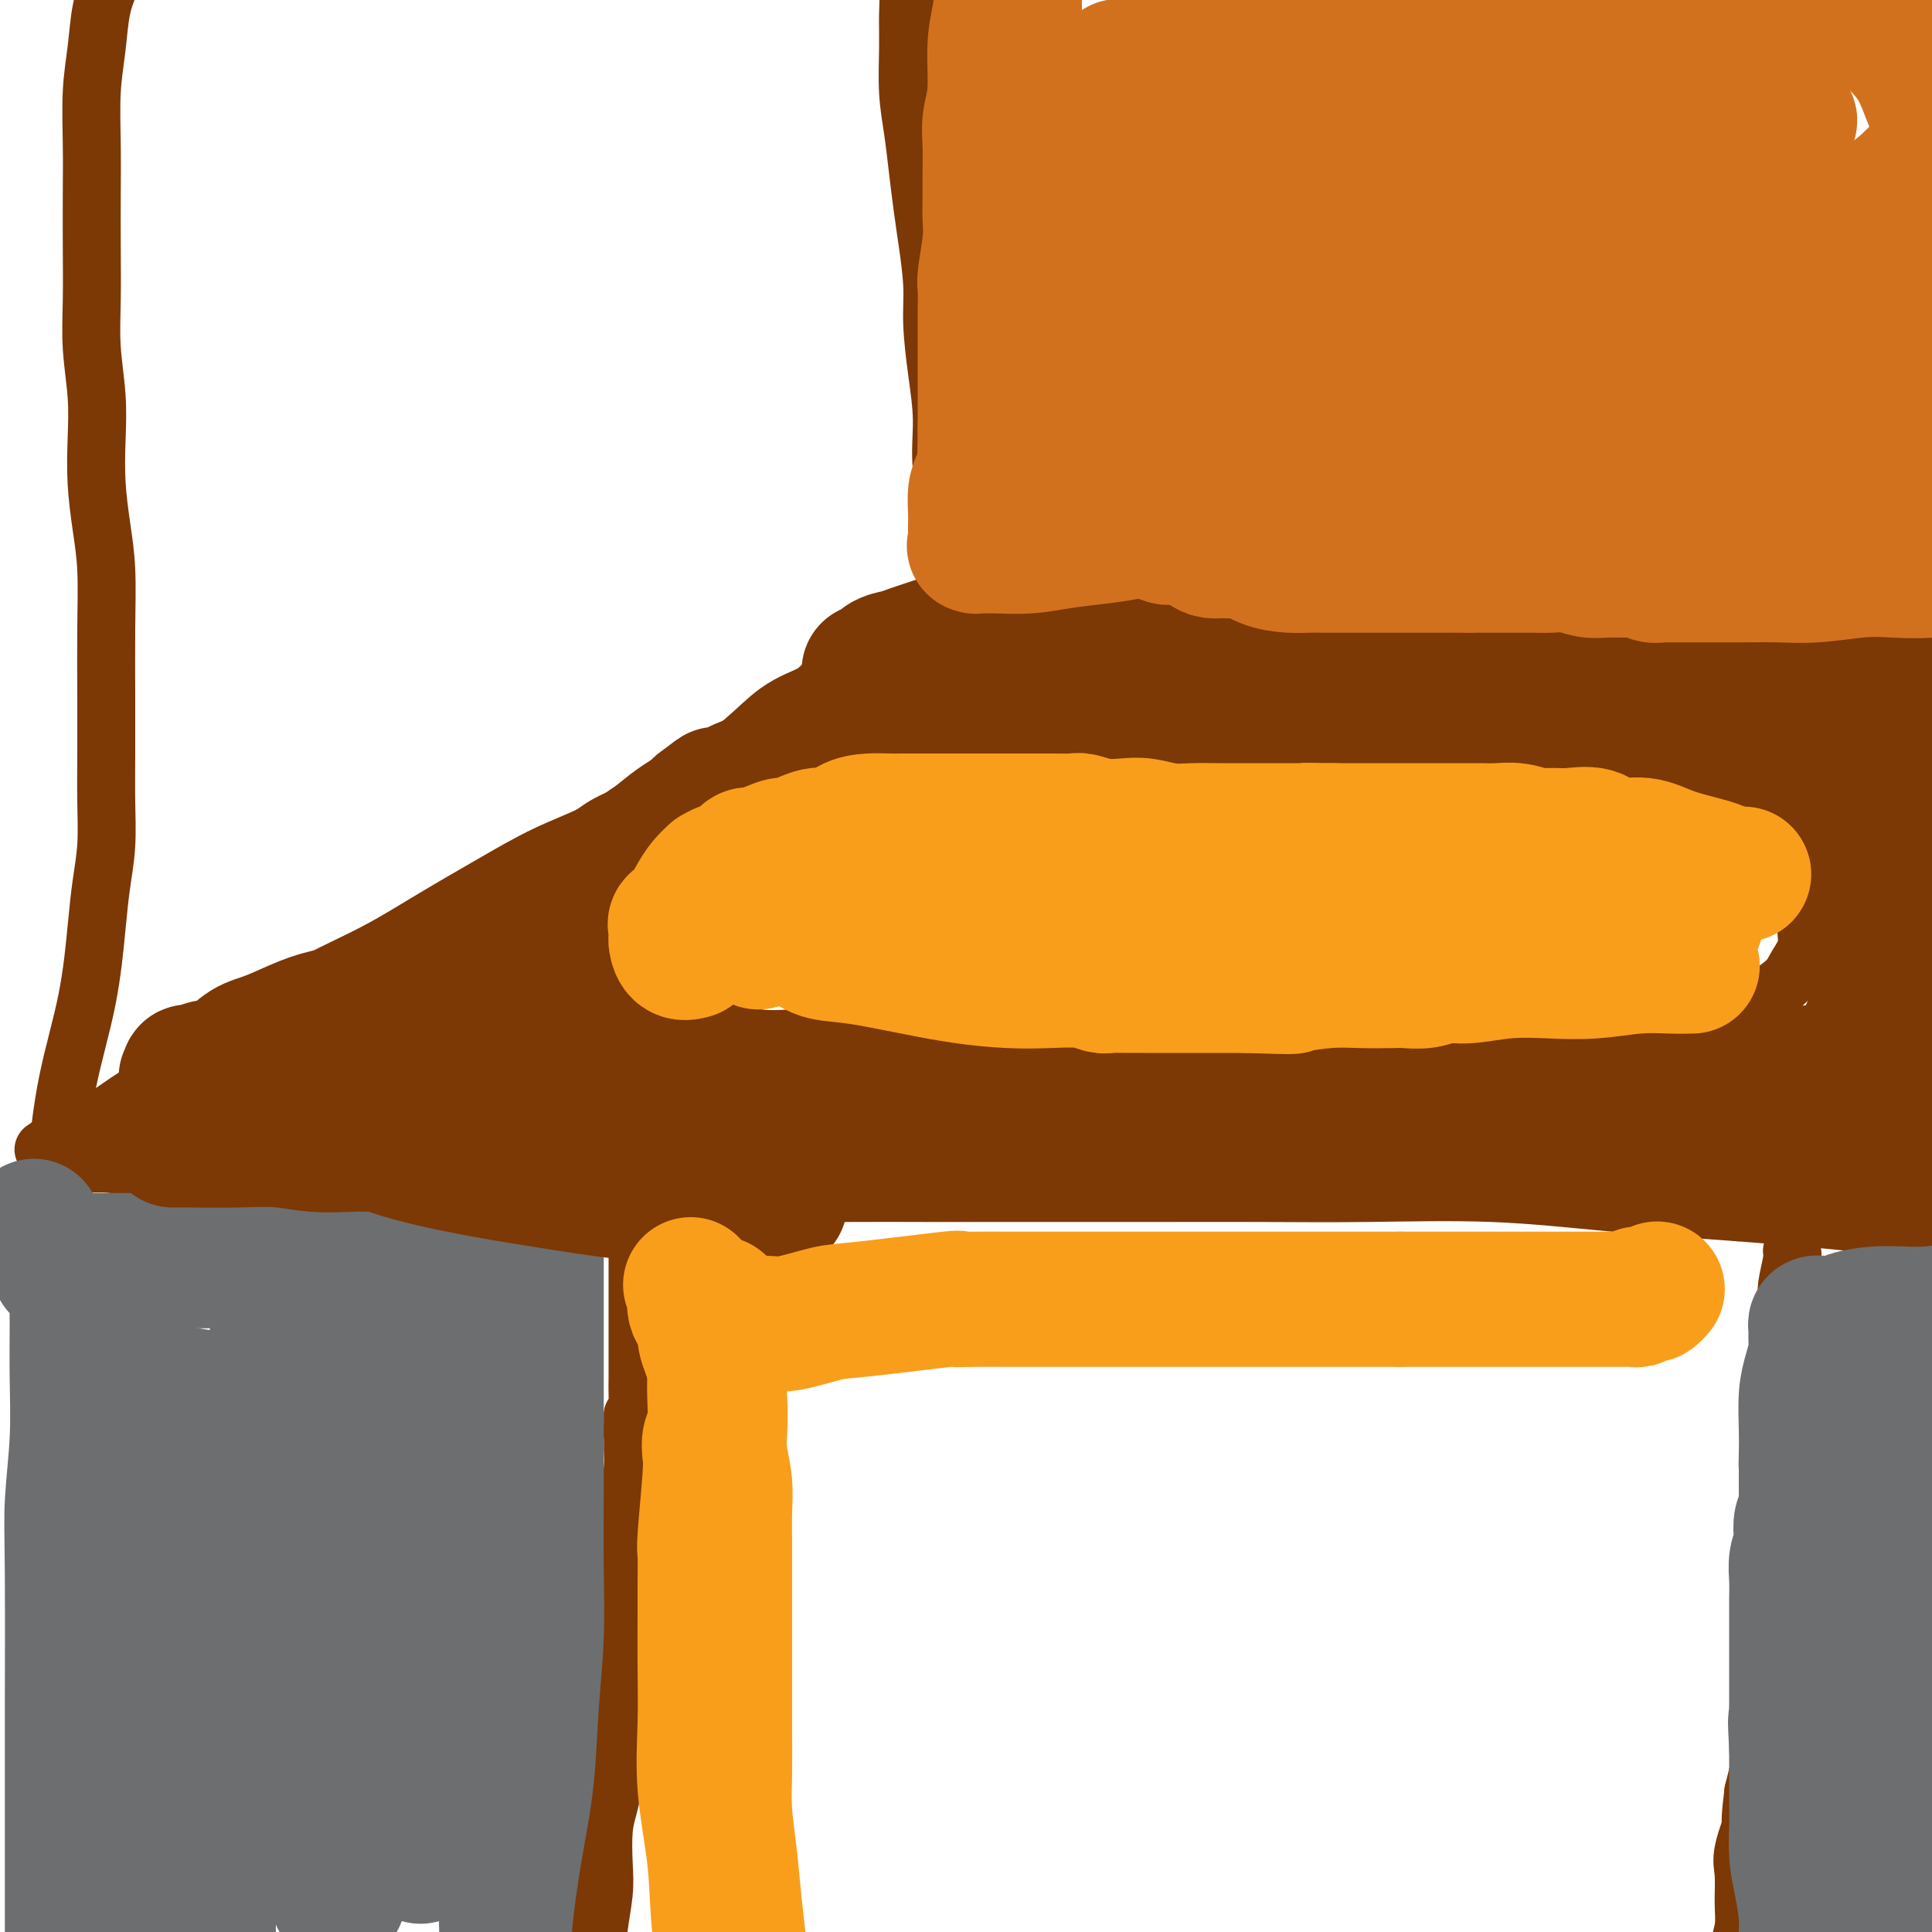
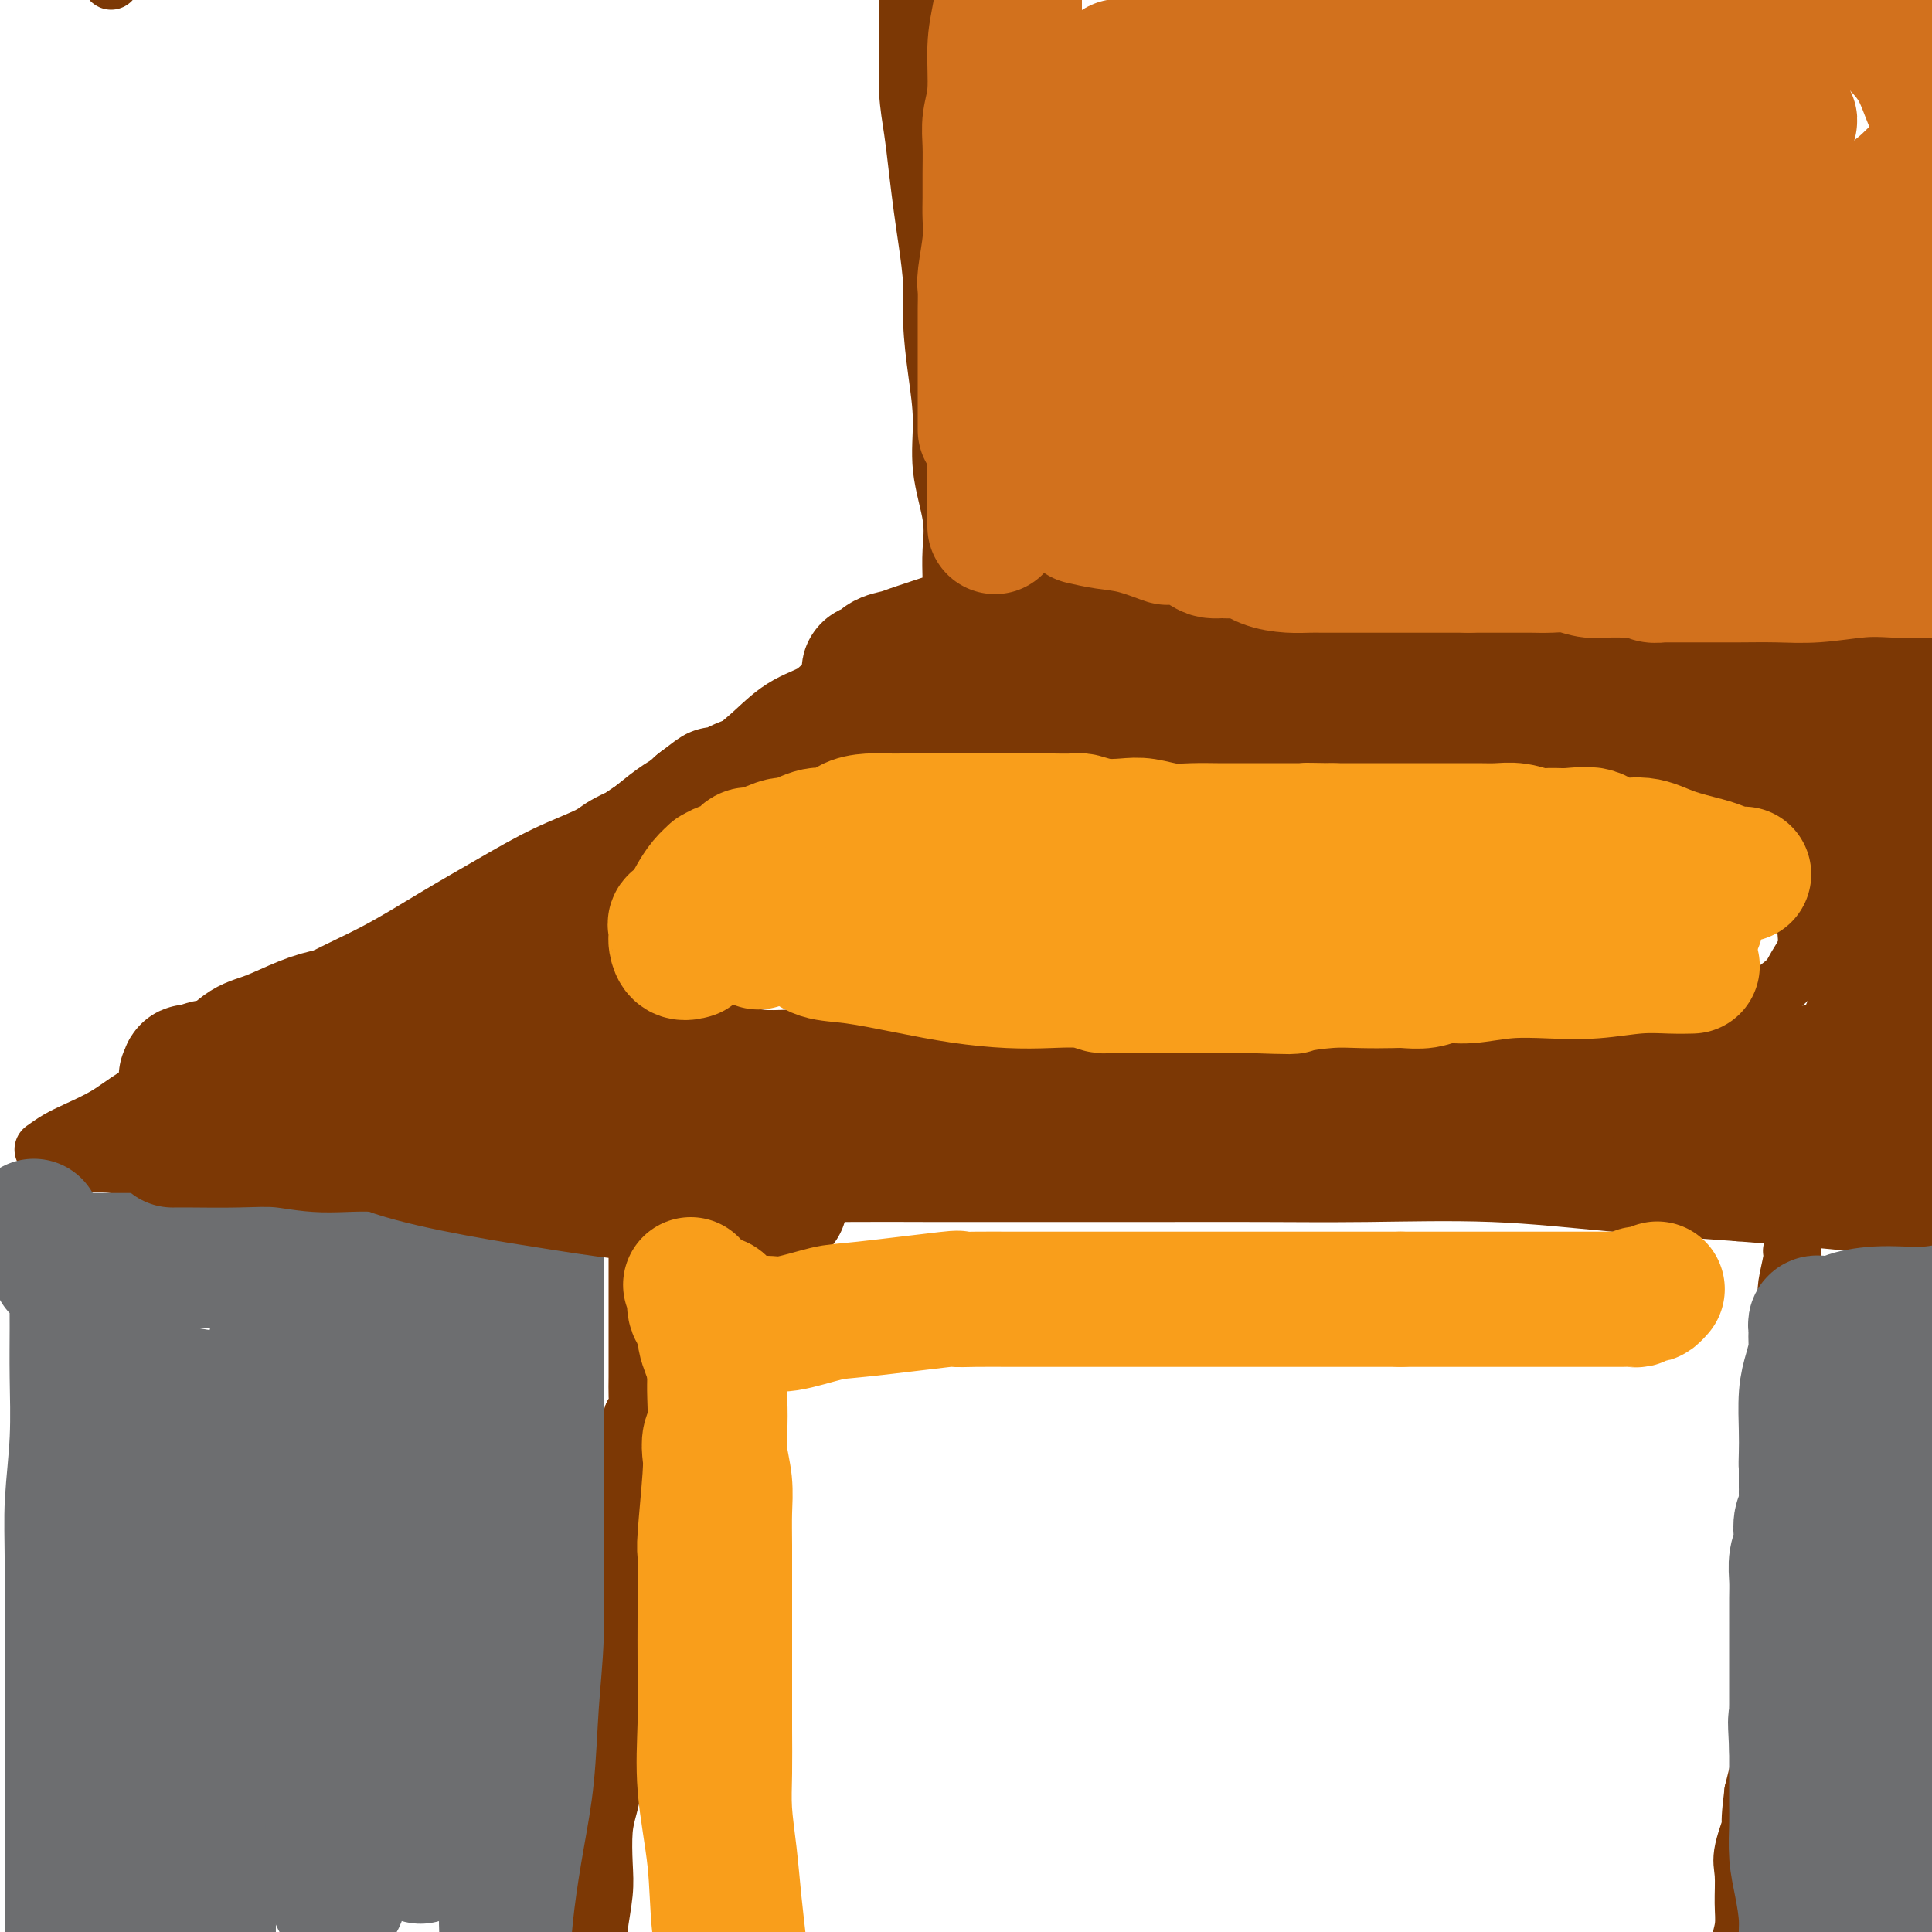
<svg xmlns="http://www.w3.org/2000/svg" viewBox="0 0 400 400" version="1.1">
  <g fill="none" stroke="#7C3805" stroke-width="12" stroke-linecap="round" stroke-linejoin="round">
    <path d="M16,241c-0.131,0.030 -0.263,0.059 1,0c1.263,-0.059 3.919,-0.208 6,0c2.081,0.208 3.587,0.773 6,1c2.413,0.227 5.735,0.117 9,0c3.265,-0.117 6.475,-0.243 10,0c3.525,0.243 7.364,0.853 11,1c3.636,0.147 7.068,-0.168 11,0c3.932,0.168 8.365,0.819 13,1c4.635,0.181 9.470,-0.109 15,0c5.530,0.109 11.753,0.618 18,1c6.247,0.382 12.519,0.638 19,1c6.481,0.362 13.170,0.829 20,1c6.830,0.171 13.801,0.046 20,0c6.199,-0.046 11.628,-0.012 17,0c5.372,0.012 10.688,0.004 16,0c5.312,-0.004 10.621,-0.003 16,0c5.379,0.003 10.827,0.007 17,0c6.173,-0.007 13.071,-0.024 20,0c6.929,0.024 13.888,0.089 22,0c8.112,-0.089 17.376,-0.332 26,0c8.624,0.332 16.607,1.238 25,2c8.393,0.762 17.197,1.381 26,2" />
    <path d="M360,251c12.053,0.958 16.684,1.353 23,2c6.316,0.647 14.316,1.546 22,2c7.684,0.454 15.051,0.461 22,1c6.949,0.539 13.481,1.608 18,2c4.519,0.392 7.024,0.105 14,0c6.976,-0.105 18.422,-0.030 23,0c4.578,0.030 2.289,0.015 0,0" />
    <path d="M9,238c0.964,-0.686 1.927,-1.372 3,-2c1.073,-0.628 2.254,-1.197 4,-2c1.746,-0.803 4.055,-1.840 6,-3c1.945,-1.160 3.526,-2.444 6,-4c2.474,-1.556 5.840,-3.383 9,-5c3.160,-1.617 6.115,-3.025 9,-5c2.885,-1.975 5.702,-4.519 9,-7c3.298,-2.481 7.077,-4.901 11,-7c3.923,-2.099 7.990,-3.879 12,-6c4.010,-2.121 7.964,-4.585 12,-7c4.036,-2.415 8.154,-4.781 12,-7c3.846,-2.219 7.420,-4.292 11,-6c3.580,-1.708 7.165,-3.052 9,-4c1.835,-0.948 1.919,-1.499 5,-3c3.081,-1.501 9.159,-3.951 13,-6c3.841,-2.049 5.446,-3.696 8,-5c2.554,-1.304 6.058,-2.264 9,-4c2.942,-1.736 5.322,-4.249 8,-6c2.678,-1.751 5.655,-2.739 8,-4c2.345,-1.261 4.060,-2.795 6,-4c1.940,-1.205 4.105,-2.080 6,-3c1.895,-0.920 3.518,-1.886 5,-3c1.482,-1.114 2.822,-2.377 4,-3c1.178,-0.623 2.194,-0.607 3,-1c0.806,-0.393 1.403,-1.197 2,-2" />
    <path d="M199,129c29.738,-16.814 9.082,-4.347 2,0c-7.082,4.347 -0.590,0.576 2,-1c2.590,-1.576 1.277,-0.957 1,-1c-0.277,-0.043 0.483,-0.747 1,-1c0.517,-0.253 0.791,-0.053 1,0c0.209,0.053 0.354,-0.039 1,0c0.646,0.039 1.793,0.208 3,0c1.207,-0.208 2.475,-0.795 4,-1c1.525,-0.205 3.307,-0.028 6,0c2.693,0.028 6.296,-0.094 10,0c3.704,0.094 7.507,0.405 12,1c4.493,0.595 9.674,1.473 15,2c5.326,0.527 10.796,0.704 17,1c6.204,0.296 13.141,0.712 20,1c6.859,0.288 13.641,0.450 21,1c7.359,0.550 15.296,1.489 24,2c8.704,0.511 18.175,0.593 29,1c10.825,0.407 23.005,1.140 34,2c10.995,0.860 20.806,1.847 36,3c15.194,1.153 35.770,2.472 44,3c8.230,0.528 4.115,0.264 0,0" />
    <path d="M197,124c0.017,-1.159 0.033,-2.319 0,-4c-0.033,-1.681 -0.117,-3.884 0,-6c0.117,-2.116 0.434,-4.146 0,-7c-0.434,-2.854 -1.618,-6.531 -2,-10c-0.382,-3.469 0.038,-6.730 0,-10c-0.038,-3.270 -0.535,-6.549 -1,-10c-0.465,-3.451 -0.898,-7.074 -1,-10c-0.102,-2.926 0.128,-5.154 0,-8c-0.128,-2.846 -0.612,-6.308 -1,-9c-0.388,-2.692 -0.678,-4.612 -1,-7c-0.322,-2.388 -0.675,-5.243 -1,-8c-0.325,-2.757 -0.622,-5.416 -1,-8c-0.378,-2.584 -0.837,-5.093 -1,-8c-0.163,-2.907 -0.032,-6.213 0,-9c0.032,-2.787 -0.037,-5.057 0,-7c0.037,-1.943 0.178,-3.559 0,-6c-0.178,-2.441 -0.677,-5.706 0,-9c0.677,-3.294 2.528,-6.618 4,-11c1.472,-4.382 2.563,-9.824 3,-12c0.437,-2.176 0.218,-1.088 0,0" />
-     <path d="M12,239c-0.120,0.753 -0.240,1.506 0,-1c0.240,-2.506 0.838,-8.270 2,-14c1.162,-5.730 2.886,-11.424 4,-17c1.114,-5.576 1.619,-11.032 2,-15c0.381,-3.968 0.638,-6.449 1,-9c0.362,-2.551 0.829,-5.174 1,-8c0.171,-2.826 0.047,-5.856 0,-9c-0.047,-3.144 -0.015,-6.403 0,-10c0.015,-3.597 0.014,-7.533 0,-12c-0.014,-4.467 -0.043,-9.465 0,-14c0.043,-4.535 0.156,-8.607 0,-12c-0.156,-3.393 -0.581,-6.109 -1,-9c-0.419,-2.891 -0.830,-5.959 -1,-9c-0.170,-3.041 -0.098,-6.055 0,-9c0.098,-2.945 0.222,-5.821 0,-9c-0.222,-3.179 -0.791,-6.663 -1,-10c-0.209,-3.337 -0.057,-6.529 0,-10c0.057,-3.471 0.018,-7.223 0,-11c-0.018,-3.777 -0.017,-7.580 0,-11c0.017,-3.420 0.049,-6.458 0,-10c-0.049,-3.542 -0.178,-7.589 0,-11c0.178,-3.411 0.663,-6.188 1,-9c0.337,-2.812 0.525,-5.661 1,-8c0.475,-2.339 1.238,-4.170 2,-6" />
    <path d="M23,-4c0.906,-4.330 1.171,-3.656 2,-5c0.829,-1.344 2.223,-4.708 3,-7c0.777,-2.292 0.936,-3.512 1,-4c0.064,-0.488 0.032,-0.244 0,0" />
    <path d="M271,169c-1.953,-0.024 -3.905,-0.049 -6,0c-2.095,0.049 -4.332,0.171 -7,0c-2.668,-0.171 -5.766,-0.634 -9,-1c-3.234,-0.366 -6.605,-0.634 -10,-1c-3.395,-0.366 -6.813,-0.831 -10,-1c-3.187,-0.169 -6.141,-0.042 -10,0c-3.859,0.042 -8.623,-0.000 -13,0c-4.377,0.000 -8.366,0.044 -12,0c-3.634,-0.044 -6.911,-0.174 -10,0c-3.089,0.174 -5.988,0.651 -9,1c-3.012,0.349 -6.136,0.569 -9,1c-2.864,0.431 -5.467,1.075 -8,2c-2.533,0.925 -4.996,2.133 -7,3c-2.004,0.867 -3.548,1.394 -5,2c-1.452,0.606 -2.813,1.293 -4,2c-1.187,0.707 -2.202,1.435 -3,2c-0.798,0.565 -1.381,0.967 -2,2c-0.619,1.033 -1.276,2.696 -2,4c-0.724,1.304 -1.514,2.250 -2,3c-0.486,0.750 -0.666,1.304 -1,2c-0.334,0.696 -0.821,1.534 -1,2c-0.179,0.466 -0.049,0.562 0,1c0.049,0.438 0.016,1.220 0,2c-0.016,0.780 -0.015,1.560 0,2c0.015,0.440 0.042,0.542 0,1c-0.042,0.458 -0.155,1.274 0,2c0.155,0.726 0.577,1.363 1,2" />
    <path d="M132,202c0.269,1.661 0.442,0.812 1,1c0.558,0.188 1.501,1.411 2,2c0.499,0.589 0.555,0.544 1,1c0.445,0.456 1.280,1.413 2,2c0.720,0.587 1.325,0.804 2,1c0.675,0.196 1.421,0.371 2,1c0.579,0.629 0.993,1.710 2,2c1.007,0.290 2.608,-0.213 4,0c1.392,0.213 2.575,1.142 4,2c1.425,0.858 3.092,1.644 5,2c1.908,0.356 4.058,0.282 6,1c1.942,0.718 3.676,2.229 5,3c1.324,0.771 2.239,0.803 5,1c2.761,0.197 7.369,0.561 10,1c2.631,0.439 3.286,0.955 5,1c1.714,0.045 4.486,-0.380 7,0c2.514,0.380 4.771,1.566 7,2c2.229,0.434 4.430,0.116 7,0c2.570,-0.116 5.507,-0.031 8,0c2.493,0.031 4.540,0.008 7,0c2.460,-0.008 5.333,-0.002 8,0c2.667,0.002 5.129,0.001 8,0c2.871,-0.001 6.152,-0.000 9,0c2.848,0.000 5.265,-0.000 8,0c2.735,0.000 5.790,0.001 9,0c3.210,-0.001 6.576,-0.003 10,0c3.424,0.003 6.908,0.011 10,0c3.092,-0.011 5.794,-0.041 9,0c3.206,0.041 6.916,0.155 10,0c3.084,-0.155 5.542,-0.577 8,-1" />
    <path d="M313,224c18.668,-0.496 9.837,-1.236 8,-2c-1.837,-0.764 3.320,-1.551 7,-2c3.680,-0.449 5.884,-0.558 8,-1c2.116,-0.442 4.144,-1.216 6,-2c1.856,-0.784 3.540,-1.579 5,-2c1.460,-0.421 2.696,-0.468 4,-1c1.304,-0.532 2.675,-1.549 4,-2c1.325,-0.451 2.606,-0.335 4,-1c1.394,-0.665 2.903,-2.109 4,-3c1.097,-0.891 1.781,-1.229 3,-2c1.219,-0.771 2.971,-1.975 4,-3c1.029,-1.025 1.333,-1.871 2,-3c0.667,-1.129 1.695,-2.541 2,-4c0.305,-1.459 -0.114,-2.965 0,-4c0.114,-1.035 0.760,-1.600 1,-3c0.240,-1.400 0.072,-3.634 0,-5c-0.072,-1.366 -0.050,-1.864 0,-3c0.050,-1.136 0.127,-2.909 0,-4c-0.127,-1.091 -0.459,-1.500 -1,-2c-0.541,-0.500 -1.292,-1.093 -2,-2c-0.708,-0.907 -1.374,-2.130 -2,-3c-0.626,-0.870 -1.212,-1.388 -2,-2c-0.788,-0.612 -1.776,-1.319 -3,-2c-1.224,-0.681 -2.682,-1.336 -4,-2c-1.318,-0.664 -2.497,-1.337 -4,-2c-1.503,-0.663 -3.331,-1.315 -5,-2c-1.669,-0.685 -3.179,-1.402 -5,-2c-1.821,-0.598 -3.952,-1.078 -6,-2c-2.048,-0.922 -4.013,-2.287 -6,-3c-1.987,-0.713 -3.996,-0.775 -6,-1c-2.004,-0.225 -4.002,-0.612 -6,-1" />
    <path d="M323,151c-7.872,-3.097 -5.051,-2.340 -5,-2c0.051,0.340 -2.669,0.263 -5,0c-2.331,-0.263 -4.272,-0.713 -5,-1c-0.728,-0.287 -0.242,-0.411 -6,0c-5.758,0.411 -17.759,1.357 -23,2c-5.241,0.643 -3.723,0.983 -4,1c-0.277,0.017 -2.349,-0.289 -5,0c-2.651,0.289 -5.880,1.174 -9,2c-3.120,0.826 -6.132,1.594 -9,2c-2.868,0.406 -5.591,0.452 -8,1c-2.409,0.548 -4.503,1.599 -6,2c-1.497,0.401 -2.397,0.151 -5,1c-2.603,0.849 -6.908,2.795 -9,4c-2.092,1.205 -1.969,1.668 -3,2c-1.031,0.332 -3.214,0.532 -5,1c-1.786,0.468 -3.173,1.203 -5,2c-1.827,0.797 -4.093,1.656 -5,2c-0.907,0.344 -0.453,0.172 0,0" />
    <path d="M132,247c-0.000,1.935 -0.000,3.869 0,5c0.000,1.131 0.000,1.458 0,2c-0.000,0.542 -0.000,1.299 0,2c0.000,0.701 0.000,1.347 0,2c-0.000,0.653 -0.000,1.315 0,2c0.000,0.685 0.000,1.394 0,2c-0.000,0.606 -0.000,1.110 0,2c0.000,0.890 0.000,2.167 0,3c-0.000,0.833 -0.000,1.223 0,2c0.000,0.777 0.000,1.943 0,3c-0.000,1.057 -0.000,2.006 0,3c0.000,0.994 0.001,2.034 0,3c-0.001,0.966 -0.003,1.858 0,3c0.003,1.142 0.011,2.533 0,4c-0.011,1.467 -0.041,3.010 0,4c0.041,0.990 0.155,1.426 0,2c-0.155,0.574 -0.577,1.287 -1,2" />
    <path d="M131,293c-0.152,7.883 -0.030,4.590 0,4c0.030,-0.590 -0.030,1.523 0,3c0.030,1.477 0.152,2.317 0,4c-0.152,1.683 -0.576,4.210 -1,6c-0.424,1.790 -0.846,2.842 -1,5c-0.154,2.158 -0.040,5.422 0,8c0.040,2.578 0.007,4.472 0,6c-0.007,1.528 0.012,2.692 0,4c-0.012,1.308 -0.056,2.760 0,4c0.056,1.240 0.211,2.267 0,3c-0.211,0.733 -0.788,1.170 -1,2c-0.212,0.830 -0.061,2.053 0,3c0.061,0.947 0.030,1.619 0,2c-0.030,0.381 -0.061,0.472 0,1c0.061,0.528 0.212,1.493 0,2c-0.212,0.507 -0.789,0.558 -1,1c-0.211,0.442 -0.056,1.276 0,2c0.056,0.724 0.015,1.337 0,2c-0.015,0.663 -0.003,1.376 0,2c0.003,0.624 -0.002,1.160 0,2c0.002,0.840 0.011,1.986 0,3c-0.011,1.014 -0.042,1.898 0,3c0.042,1.102 0.156,2.423 0,4c-0.156,1.577 -0.581,3.409 -1,5c-0.419,1.591 -0.830,2.942 -1,5c-0.170,2.058 -0.098,4.825 0,7c0.098,2.175 0.222,3.758 0,6c-0.222,2.242 -0.791,5.142 -1,7c-0.209,1.858 -0.060,2.674 0,4c0.060,1.326 0.030,3.163 0,5" />
    <path d="M124,408c-1.083,18.494 -0.290,7.229 0,4c0.290,-3.229 0.078,1.580 0,4c-0.078,2.420 -0.021,2.453 0,3c0.021,0.547 0.006,1.609 0,2c-0.006,0.391 -0.002,0.112 0,0c0.002,-0.112 0.001,-0.056 0,0" />
    <path d="M359,249c0.000,0.000 0.100,0.100 0.1,0.1" />
    <path d="M371,259c0.113,0.348 0.226,0.696 0,2c-0.226,1.304 -0.792,3.564 -1,5c-0.208,1.436 -0.057,2.048 0,3c0.057,0.952 0.019,2.245 0,3c-0.019,0.755 -0.020,0.973 0,2c0.020,1.027 0.062,2.862 0,4c-0.062,1.138 -0.227,1.580 0,3c0.227,1.420 0.845,3.817 1,6c0.155,2.183 -0.154,4.153 0,6c0.154,1.847 0.771,3.571 1,5c0.229,1.429 0.072,2.564 0,4c-0.072,1.436 -0.057,3.172 0,5c0.057,1.828 0.156,3.748 0,6c-0.156,2.252 -0.567,4.837 -1,7c-0.433,2.163 -0.888,3.903 -1,6c-0.112,2.097 0.120,4.551 0,7c-0.120,2.449 -0.591,4.891 -1,7c-0.409,2.109 -0.756,3.883 -1,6c-0.244,2.117 -0.385,4.578 -1,7c-0.615,2.422 -1.704,4.806 -2,6c-0.296,1.194 0.201,1.198 0,3c-0.201,1.802 -1.101,5.401 -2,9" />
    <path d="M363,371c-1.271,10.027 0.053,6.096 0,6c-0.053,-0.096 -1.482,3.645 -2,6c-0.518,2.355 -0.124,3.324 0,5c0.124,1.676 -0.023,4.057 0,6c0.023,1.943 0.217,3.446 0,5c-0.217,1.554 -0.843,3.160 -1,5c-0.157,1.840 0.155,3.916 0,6c-0.155,2.084 -0.777,4.176 -1,6c-0.223,1.824 -0.046,3.380 0,5c0.046,1.620 -0.040,3.303 0,5c0.040,1.697 0.207,3.407 0,6c-0.207,2.593 -0.788,6.068 -1,8c-0.212,1.932 -0.057,2.322 0,3c0.057,0.678 0.015,1.646 0,3c-0.015,1.354 -0.004,3.095 0,4c0.004,0.905 0.001,0.974 0,1c-0.001,0.026 -0.000,0.007 0,0c0.000,-0.007 0.000,-0.004 0,0" />
  </g>
  <g fill="none" stroke="#6D6E70" stroke-width="20" stroke-linecap="round" stroke-linejoin="round">
    <path d="M115,260c-0.000,0.951 -0.000,1.901 0,3c0.000,1.099 0.000,2.346 0,5c-0.000,2.654 -0.000,6.716 0,10c0.000,3.284 0.001,5.790 0,9c-0.001,3.210 -0.003,7.124 0,11c0.003,3.876 0.013,7.715 0,12c-0.013,4.285 -0.048,9.018 0,14c0.048,4.982 0.178,10.215 0,15c-0.178,4.785 -0.664,9.122 -1,14c-0.336,4.878 -0.523,10.295 -1,15c-0.477,4.705 -1.245,8.697 -2,13c-0.755,4.303 -1.499,8.917 -2,13c-0.501,4.083 -0.761,7.635 -1,11c-0.239,3.365 -0.456,6.541 -1,10c-0.544,3.459 -1.414,7.200 -2,10c-0.586,2.800 -0.889,4.659 -1,6c-0.111,1.341 -0.030,2.164 0,3c0.030,0.836 0.008,1.687 0,2c-0.008,0.313 -0.002,0.090 0,0c0.002,-0.090 0.001,-0.045 0,0" />
    <path d="M104,436c-1.576,15.311 -0.016,5.087 0,0c0.016,-5.087 -1.512,-5.037 -2,-8c-0.488,-2.963 0.066,-8.938 0,-14c-0.066,-5.062 -0.750,-9.210 -1,-13c-0.250,-3.790 -0.064,-7.222 0,-12c0.064,-4.778 0.006,-10.902 0,-14c-0.006,-3.098 0.040,-3.172 0,-5c-0.040,-1.828 -0.166,-5.411 0,-9c0.166,-3.589 0.623,-7.184 1,-11c0.377,-3.816 0.675,-7.855 1,-13c0.325,-5.145 0.679,-11.398 1,-14c0.321,-2.602 0.611,-1.552 1,-3c0.389,-1.448 0.879,-5.392 1,-7c0.121,-1.608 -0.125,-0.879 0,-3c0.125,-2.121 0.622,-7.093 1,-11c0.378,-3.907 0.637,-6.749 1,-9c0.363,-2.251 0.829,-3.910 1,-5c0.171,-1.090 0.046,-1.612 0,-2c-0.046,-0.388 -0.012,-0.643 0,-1c0.012,-0.357 0.004,-0.816 0,-1c-0.004,-0.184 -0.002,-0.092 0,0" />
  </g>
  <g fill="none" stroke="#6D6E70" stroke-width="28" stroke-linecap="round" stroke-linejoin="round">
    <path d="M104,274c-0.648,0.148 -1.297,0.295 -2,0c-0.703,-0.295 -1.462,-1.034 -3,-2c-1.538,-0.966 -3.856,-2.160 -6,-3c-2.144,-0.840 -4.114,-1.325 -6,-2c-1.886,-0.675 -3.687,-1.540 -6,-2c-2.313,-0.460 -5.138,-0.516 -8,-1c-2.862,-0.484 -5.763,-1.398 -9,-2c-3.237,-0.602 -6.811,-0.893 -10,-1c-3.189,-0.107 -5.994,-0.029 -9,0c-3.006,0.029 -6.215,0.008 -9,0c-2.785,-0.008 -5.147,-0.002 -7,0c-1.853,0.002 -3.197,0.001 -4,0c-0.803,-0.001 -1.065,-0.000 -2,0c-0.935,0.000 -2.541,0.000 -3,0c-0.459,-0.000 0.231,-0.001 0,0c-0.231,0.001 -1.382,0.003 -2,0c-0.618,-0.003 -0.702,-0.011 -1,0c-0.298,0.011 -0.811,0.041 -1,0c-0.189,-0.041 -0.054,-0.155 0,0c0.054,0.155 0.027,0.577 0,1" />
    <path d="M16,262c-7.426,0.180 -1.990,0.631 0,1c1.990,0.369 0.533,0.655 0,1c-0.533,0.345 -0.142,0.750 0,1c0.142,0.250 0.034,0.345 0,2c-0.034,1.655 0.005,4.868 0,8c-0.005,3.132 -0.054,6.182 0,10c0.054,3.818 0.211,8.405 0,13c-0.211,4.595 -0.788,9.200 -1,13c-0.212,3.800 -0.057,6.797 0,15c0.057,8.203 0.015,21.614 0,29c-0.015,7.386 -0.004,8.748 0,12c0.004,3.252 0.001,8.395 0,13c-0.001,4.605 -0.000,8.673 0,12c0.000,3.327 0.000,5.914 0,8c-0.000,2.086 -0.000,3.670 0,5c0.000,1.330 0.000,2.406 0,3c-0.000,0.594 -0.001,0.708 0,1c0.001,0.292 0.004,0.763 0,1c-0.004,0.237 -0.015,0.241 0,0c0.015,-0.241 0.056,-0.725 0,-1c-0.056,-0.275 -0.208,-0.339 0,-1c0.208,-0.661 0.778,-1.918 1,-5c0.222,-3.082 0.097,-7.988 0,-14c-0.097,-6.012 -0.166,-13.131 0,-19c0.166,-5.869 0.567,-10.487 1,-15c0.433,-4.513 0.900,-8.921 1,-13c0.100,-4.079 -0.165,-7.829 0,-11c0.165,-3.171 0.762,-5.763 1,-8c0.238,-2.237 0.119,-4.118 0,-6" />
    <path d="M19,317c0.553,-15.155 -0.063,-7.543 0,-7c0.063,0.543 0.805,-5.983 1,-10c0.195,-4.017 -0.158,-5.525 0,-7c0.158,-1.475 0.828,-2.918 1,-4c0.172,-1.082 -0.155,-1.804 0,-2c0.155,-0.196 0.790,0.135 1,0c0.210,-0.135 -0.006,-0.737 0,-1c0.006,-0.263 0.234,-0.187 1,0c0.766,0.187 2.069,0.485 5,1c2.931,0.515 7.490,1.248 12,2c4.510,0.752 8.970,1.522 14,2c5.030,0.478 10.629,0.663 15,1c4.371,0.337 7.515,0.828 11,1c3.485,0.172 7.311,0.027 9,0c1.689,-0.027 1.241,0.065 1,0c-0.241,-0.065 -0.274,-0.285 -1,-1c-0.726,-0.715 -2.143,-1.924 -4,-3c-1.857,-1.076 -4.154,-2.021 -6,-3c-1.846,-0.979 -3.242,-1.994 -5,-3c-1.758,-1.006 -3.879,-2.003 -6,-3" />
    <path d="M68,280c-3.834,-2.419 -2.919,-1.968 -3,-2c-0.081,-0.032 -1.157,-0.548 -2,-1c-0.843,-0.452 -1.452,-0.841 -1,-1c0.452,-0.159 1.967,-0.088 3,0c1.033,0.088 1.585,0.192 6,0c4.415,-0.192 12.692,-0.681 16,-1c3.308,-0.319 1.647,-0.468 4,-1c2.353,-0.532 8.719,-1.448 12,-2c3.281,-0.552 3.477,-0.740 4,-1c0.523,-0.260 1.372,-0.591 2,-1c0.628,-0.409 1.036,-0.897 1,-1c-0.036,-0.103 -0.515,0.179 -2,0c-1.485,-0.179 -3.977,-0.817 -6,-1c-2.023,-0.183 -3.578,0.091 -6,0c-2.422,-0.091 -5.711,-0.545 -9,-1" />
    <path d="M87,267c-5.424,-0.354 -7.485,-0.240 -10,0c-2.515,0.240 -5.483,0.607 -8,1c-2.517,0.393 -4.584,0.813 -6,1c-1.416,0.187 -2.182,0.141 -3,0c-0.818,-0.141 -1.690,-0.377 -2,0c-0.310,0.377 -0.060,1.368 0,2c0.060,0.632 -0.070,0.904 0,1c0.070,0.096 0.342,0.016 0,2c-0.342,1.984 -1.297,6.030 -2,9c-0.703,2.970 -1.155,4.863 -2,8c-0.845,3.137 -2.082,7.520 -3,12c-0.918,4.480 -1.517,9.059 -2,14c-0.483,4.941 -0.848,10.244 -2,16c-1.152,5.756 -3.090,11.964 -4,18c-0.910,6.036 -0.794,11.899 -1,18c-0.206,6.101 -0.736,12.438 -1,18c-0.264,5.562 -0.263,10.348 0,14c0.263,3.652 0.789,6.171 1,8c0.211,1.829 0.108,2.969 0,4c-0.108,1.031 -0.222,1.953 0,1c0.222,-0.953 0.781,-3.780 1,-8c0.219,-4.220 0.097,-9.833 0,-16c-0.097,-6.167 -0.170,-12.886 0,-19c0.170,-6.114 0.581,-11.622 1,-16c0.419,-4.378 0.844,-7.627 1,-10c0.156,-2.373 0.042,-3.870 0,-5c-0.042,-1.130 -0.012,-1.894 0,-3c0.012,-1.106 0.006,-2.553 0,-4" />
    <path d="M45,333c0.159,-13.542 -0.942,-7.396 -2,-8c-1.058,-0.604 -2.073,-7.959 -3,-12c-0.927,-4.041 -1.767,-4.768 -2,-6c-0.233,-1.232 0.142,-2.967 0,-4c-0.142,-1.033 -0.802,-1.362 -1,-2c-0.198,-0.638 0.067,-1.586 0,-1c-0.067,0.586 -0.467,2.705 -1,6c-0.533,3.295 -1.201,7.767 -2,12c-0.799,4.233 -1.729,8.228 -2,13c-0.271,4.772 0.117,10.320 0,15c-0.117,4.680 -0.737,8.492 0,15c0.737,6.508 2.833,15.711 4,20c1.167,4.289 1.406,3.662 2,4c0.594,0.338 1.543,1.639 2,2c0.457,0.361 0.420,-0.219 1,0c0.580,0.219 1.775,1.237 3,-1c1.225,-2.237 2.480,-7.731 3,-10c0.520,-2.269 0.306,-1.315 2,-8c1.694,-6.685 5.295,-21.010 7,-29c1.705,-7.990 1.515,-9.644 2,-12c0.485,-2.356 1.646,-5.413 2,-7c0.354,-1.587 -0.099,-1.705 0,-2c0.099,-0.295 0.750,-0.767 1,-1c0.250,-0.233 0.098,-0.227 0,0c-0.098,0.227 -0.142,0.677 0,1c0.142,0.323 0.469,0.521 1,3c0.531,2.479 1.265,7.240 2,12" />
    <path d="M64,333c0.813,4.638 1.346,8.232 2,13c0.654,4.768 1.429,10.708 2,16c0.571,5.292 0.937,9.935 1,14c0.063,4.065 -0.179,7.551 0,10c0.179,2.449 0.778,3.860 1,5c0.222,1.140 0.066,2.010 0,2c-0.066,-0.010 -0.042,-0.901 0,-1c0.042,-0.099 0.103,0.594 0,-2c-0.103,-2.594 -0.369,-8.473 0,-15c0.369,-6.527 1.373,-13.701 2,-20c0.627,-6.299 0.876,-11.725 2,-18c1.124,-6.275 3.124,-13.401 4,-17c0.876,-3.599 0.630,-3.670 1,-5c0.370,-1.330 1.356,-3.918 2,-6c0.644,-2.082 0.946,-3.659 1,-5c0.054,-1.341 -0.139,-2.445 0,-2c0.139,0.445 0.611,2.440 1,4c0.389,1.560 0.697,2.685 1,7c0.303,4.315 0.603,11.820 1,18c0.397,6.180 0.891,11.036 1,16c0.109,4.964 -0.166,10.036 0,15c0.166,4.964 0.773,9.821 1,13c0.227,3.179 0.075,4.679 0,6c-0.075,1.321 -0.073,2.462 0,3c0.073,0.538 0.216,0.473 0,0c-0.216,-0.473 -0.790,-1.353 -1,-2c-0.210,-0.647 -0.056,-1.060 0,-3c0.056,-1.940 0.015,-5.407 0,-9c-0.015,-3.593 -0.004,-7.312 0,-11c0.004,-3.688 0.002,-7.344 0,-11" />
    <path d="M86,348c-0.035,-7.644 0.377,-8.755 1,-11c0.623,-2.245 1.458,-5.626 2,-9c0.542,-3.374 0.790,-6.742 1,-10c0.210,-3.258 0.381,-6.405 1,-9c0.619,-2.595 1.686,-4.638 2,-6c0.314,-1.362 -0.126,-2.041 0,-3c0.126,-0.959 0.819,-2.196 1,-3c0.181,-0.804 -0.149,-1.176 0,-2c0.149,-0.824 0.776,-2.101 1,-3c0.224,-0.899 0.046,-1.422 0,-2c-0.046,-0.578 0.039,-1.212 0,-2c-0.039,-0.788 -0.203,-1.729 0,-3c0.203,-1.271 0.773,-2.873 1,-4c0.227,-1.127 0.112,-1.778 0,-3c-0.112,-1.222 -0.223,-3.014 0,-4c0.223,-0.986 0.778,-1.167 1,-2c0.222,-0.833 0.112,-2.317 0,-3c-0.112,-0.683 -0.226,-0.565 0,-1c0.226,-0.435 0.793,-1.422 1,-2c0.207,-0.578 0.055,-0.746 0,-1c-0.055,-0.254 -0.014,-0.594 0,-1c0.014,-0.406 0.001,-0.880 0,-1c-0.001,-0.120 0.010,0.112 0,0c-0.010,-0.112 -0.041,-0.569 0,-1c0.041,-0.431 0.155,-0.837 0,-1c-0.155,-0.163 -0.580,-0.082 -1,0c-0.420,0.082 -0.834,0.166 -1,0c-0.166,-0.166 -0.083,-0.583 0,-1" />
-     <path d="M96,260c-0.714,-1.095 -1.498,-0.833 -2,-1c-0.502,-0.167 -0.723,-0.764 -1,-1c-0.277,-0.236 -0.610,-0.112 -1,0c-0.390,0.112 -0.837,0.212 -1,0c-0.163,-0.212 -0.044,-0.737 0,-1c0.044,-0.263 0.012,-0.263 0,0c-0.012,0.263 -0.003,0.789 0,1c0.003,0.211 0.002,0.105 0,0" />
  </g>
  <g fill="none" stroke="#7C3805" stroke-width="28" stroke-linecap="round" stroke-linejoin="round">
    <path d="M105,199c-1.244,0.636 -2.487,1.273 -4,2c-1.513,0.727 -3.295,1.546 -5,2c-1.705,0.454 -3.331,0.543 -5,1c-1.669,0.457 -3.380,1.281 -5,2c-1.620,0.719 -3.150,1.332 -6,2c-2.850,0.668 -7.020,1.391 -10,2c-2.980,0.609 -4.768,1.104 -7,2c-2.232,0.896 -4.906,2.191 -7,3c-2.094,0.809 -3.608,1.130 -5,2c-1.392,0.870 -2.660,2.290 -4,3c-1.340,0.710 -2.750,0.712 -4,1c-1.250,0.288 -2.339,0.862 -3,1c-0.661,0.138 -0.893,-0.162 -1,0c-0.107,0.162 -0.088,0.784 0,1c0.088,0.216 0.246,0.027 0,0c-0.246,-0.027 -0.895,0.110 0,0c0.895,-0.110 3.334,-0.466 5,-1c1.666,-0.534 2.560,-1.246 4,-2c1.440,-0.754 3.426,-1.549 5,-2c1.574,-0.451 2.735,-0.557 4,-1c1.265,-0.443 2.632,-1.221 4,-2" />
    <path d="M61,215c3.736,-1.322 2.577,-1.126 3,-1c0.423,0.126 2.429,0.183 3,0c0.571,-0.183 -0.292,-0.605 0,-1c0.292,-0.395 1.739,-0.762 3,-1c1.261,-0.238 2.335,-0.348 4,-1c1.665,-0.652 3.920,-1.847 6,-3c2.080,-1.153 3.986,-2.265 6,-3c2.014,-0.735 4.136,-1.095 6,-2c1.864,-0.905 3.469,-2.355 5,-3c1.531,-0.645 2.988,-0.484 4,-1c1.012,-0.516 1.580,-1.708 2,-2c0.420,-0.292 0.693,0.317 1,0c0.307,-0.317 0.649,-1.561 1,-2c0.351,-0.439 0.711,-0.074 1,0c0.289,0.074 0.507,-0.143 1,0c0.493,0.143 1.262,0.645 2,0c0.738,-0.645 1.447,-2.438 2,-3c0.553,-0.562 0.952,0.107 2,0c1.048,-0.107 2.746,-0.991 4,-2c1.254,-1.009 2.065,-2.143 3,-3c0.935,-0.857 1.993,-1.437 3,-2c1.007,-0.563 1.962,-1.110 3,-2c1.038,-0.890 2.157,-2.124 3,-3c0.843,-0.876 1.409,-1.393 2,-2c0.591,-0.607 1.208,-1.304 2,-2c0.792,-0.696 1.759,-1.393 3,-2c1.241,-0.607 2.757,-1.125 4,-2c1.243,-0.875 2.212,-2.107 3,-3c0.788,-0.893 1.394,-1.446 2,-2" />
    <path d="M145,167c5.871,-4.523 2.547,-1.832 2,-1c-0.547,0.832 1.682,-0.197 3,-1c1.318,-0.803 1.724,-1.381 3,-2c1.276,-0.619 3.420,-1.279 5,-2c1.580,-0.721 2.596,-1.503 4,-2c1.404,-0.497 3.197,-0.707 5,-1c1.803,-0.293 3.617,-0.667 5,-1c1.383,-0.333 2.335,-0.625 5,-1c2.665,-0.375 7.044,-0.832 9,-1c1.956,-0.168 1.488,-0.045 2,0c0.512,0.045 2.003,0.012 3,0c0.997,-0.012 1.500,-0.003 2,0c0.500,0.003 0.997,0.001 2,0c1.003,-0.001 2.513,0.001 4,0c1.487,-0.001 2.952,-0.003 5,0c2.048,0.003 4.679,0.012 7,0c2.321,-0.012 4.333,-0.044 7,0c2.667,0.044 5.990,0.166 9,0c3.010,-0.166 5.708,-0.618 8,-1c2.292,-0.382 4.177,-0.692 6,-1c1.823,-0.308 3.585,-0.612 5,-1c1.415,-0.388 2.483,-0.860 4,-1c1.517,-0.140 3.481,0.051 5,0c1.519,-0.051 2.592,-0.343 4,-1c1.408,-0.657 3.152,-1.679 5,-2c1.848,-0.321 3.802,0.058 6,0c2.198,-0.058 4.641,-0.552 7,-1c2.359,-0.448 4.635,-0.852 7,-1c2.365,-0.148 4.819,-0.042 7,0c2.181,0.042 4.091,0.021 6,0" />
    <path d="M297,146c11.523,-1.392 5.329,-0.373 4,0c-1.329,0.373 2.207,0.100 4,0c1.793,-0.100 1.842,-0.027 2,0c0.158,0.027 0.426,0.007 1,0c0.574,-0.007 1.454,-0.002 2,0c0.546,0.002 0.758,0.001 1,0c0.242,-0.001 0.514,-0.000 1,0c0.486,0.000 1.184,0.000 2,0c0.816,-0.000 1.749,-0.000 3,0c1.251,0.000 2.820,-0.000 4,0c1.180,0.000 1.970,0.000 3,0c1.030,-0.000 2.299,-0.000 3,0c0.701,0.000 0.832,0.001 1,0c0.168,-0.001 0.373,-0.005 0,0c-0.373,0.005 -1.323,0.020 -3,0c-1.677,-0.020 -4.082,-0.074 -7,0c-2.918,0.074 -6.349,0.276 -9,0c-2.651,-0.276 -4.524,-1.029 -10,-2c-5.476,-0.971 -14.557,-2.158 -20,-3c-5.443,-0.842 -7.249,-1.339 -9,-2c-1.751,-0.661 -3.447,-1.487 -5,-2c-1.553,-0.513 -2.963,-0.715 -4,-1c-1.037,-0.285 -1.702,-0.654 -3,-1c-1.298,-0.346 -3.228,-0.670 -5,-1c-1.772,-0.330 -3.386,-0.665 -5,-1" />
    <path d="M248,133c-10.701,-2.177 -6.955,-1.119 -7,-1c-0.045,0.119 -3.882,-0.700 -7,-1c-3.118,-0.300 -5.518,-0.080 -8,0c-2.482,0.080 -5.045,0.021 -7,0c-1.955,-0.021 -3.300,-0.005 -5,0c-1.700,0.005 -3.754,-0.000 -5,0c-1.246,0.000 -1.684,0.006 -2,0c-0.316,-0.006 -0.511,-0.023 -1,0c-0.489,0.023 -1.272,0.086 -1,0c0.272,-0.086 1.601,-0.323 4,0c2.399,0.323 5.869,1.205 10,2c4.131,0.795 8.922,1.504 14,2c5.078,0.496 10.442,0.781 16,1c5.558,0.219 11.311,0.373 17,1c5.689,0.627 11.313,1.726 14,2c2.687,0.274 2.437,-0.276 6,0c3.563,0.276 10.939,1.379 15,2c4.061,0.621 4.805,0.761 6,1c1.195,0.239 2.839,0.578 4,1c1.161,0.422 1.837,0.928 3,1c1.163,0.072 2.813,-0.288 4,0c1.187,0.288 1.911,1.225 5,2c3.089,0.775 8.545,1.387 14,2" />
    <path d="M337,148c22.086,3.196 11.802,2.688 10,3c-1.802,0.312 4.877,1.446 9,2c4.123,0.554 5.691,0.528 8,1c2.309,0.472 5.359,1.441 8,2c2.641,0.559 4.874,0.709 7,1c2.126,0.291 4.145,0.723 6,1c1.855,0.277 3.547,0.400 5,1c1.453,0.600 2.668,1.677 4,2c1.332,0.323 2.780,-0.110 4,0c1.220,0.110 2.212,0.761 3,1c0.788,0.239 1.371,0.066 2,0c0.629,-0.066 1.303,-0.024 1,0c-0.303,0.024 -1.583,0.029 -3,0c-1.417,-0.029 -2.971,-0.092 -5,0c-2.029,0.092 -4.533,0.339 -7,0c-2.467,-0.339 -4.899,-1.265 -7,-2c-2.101,-0.735 -3.873,-1.280 -6,-2c-2.127,-0.720 -4.611,-1.617 -6,-2c-1.389,-0.383 -1.683,-0.252 -1,0c0.683,0.252 2.341,0.626 4,1" />
    <path d="M373,157c1.350,0.461 3.224,1.115 6,2c2.776,0.885 6.455,2.003 10,3c3.545,0.997 6.955,1.875 10,3c3.045,1.125 5.726,2.498 8,3c2.274,0.502 4.140,0.135 5,0c0.860,-0.135 0.713,-0.037 1,0c0.287,0.037 1.009,0.012 1,0c-0.009,-0.012 -0.749,-0.011 -1,0c-0.251,0.011 -0.011,0.033 -1,0c-0.989,-0.033 -3.205,-0.122 -5,-1c-1.795,-0.878 -3.167,-2.544 -5,-4c-1.833,-1.456 -4.125,-2.702 -6,-4c-1.875,-1.298 -3.331,-2.649 -5,-4c-1.669,-1.351 -3.552,-2.702 -5,-4c-1.448,-1.298 -2.463,-2.543 -3,-3c-0.537,-0.457 -0.597,-0.125 -1,0c-0.403,0.125 -1.149,0.044 -1,0c0.149,-0.044 1.194,-0.050 2,0c0.806,0.050 1.373,0.157 2,1c0.627,0.843 1.313,2.421 2,4" />
    <path d="M387,153c1.194,1.607 2.177,3.124 3,5c0.823,1.876 1.484,4.109 2,6c0.516,1.891 0.886,3.438 1,6c0.114,2.562 -0.029,6.137 0,9c0.029,2.863 0.230,5.014 0,7c-0.230,1.986 -0.893,3.805 -1,6c-0.107,2.195 0.340,4.764 0,7c-0.340,2.236 -1.467,4.138 -2,6c-0.533,1.862 -0.473,3.685 -1,5c-0.527,1.315 -1.643,2.122 -2,3c-0.357,0.878 0.045,1.828 0,3c-0.045,1.172 -0.537,2.567 -1,3c-0.463,0.433 -0.897,-0.095 -1,0c-0.103,0.095 0.126,0.814 0,1c-0.126,0.186 -0.606,-0.161 -1,0c-0.394,0.161 -0.700,0.829 -1,1c-0.300,0.171 -0.592,-0.156 -1,0c-0.408,0.156 -0.932,0.796 -2,1c-1.068,0.204 -2.682,-0.029 -4,0c-1.318,0.029 -2.342,0.318 -4,1c-1.658,0.682 -3.950,1.756 -6,2c-2.050,0.244 -3.857,-0.341 -6,0c-2.143,0.341 -4.623,1.608 -7,2c-2.377,0.392 -4.652,-0.091 -7,0c-2.348,0.091 -4.769,0.756 -7,1c-2.231,0.244 -4.272,0.065 -6,0c-1.728,-0.065 -3.143,-0.017 -5,0c-1.857,0.017 -4.158,0.005 -6,0c-1.842,-0.005 -3.227,-0.001 -5,0c-1.773,0.001 -3.935,0.000 -6,0c-2.065,-0.000 -4.032,-0.000 -6,0" />
    <path d="M305,228c-8.497,0.159 -5.741,0.057 -6,0c-0.259,-0.057 -3.534,-0.068 -6,0c-2.466,0.068 -4.121,0.214 -6,0c-1.879,-0.214 -3.980,-0.789 -6,-1c-2.020,-0.211 -3.960,-0.056 -6,0c-2.040,0.056 -4.179,0.015 -6,0c-1.821,-0.015 -3.322,-0.004 -5,0c-1.678,0.004 -3.532,0.002 -5,0c-1.468,-0.002 -2.548,-0.003 -4,0c-1.452,0.003 -3.275,0.011 -5,0c-1.725,-0.011 -3.350,-0.041 -5,0c-1.650,0.041 -3.324,0.155 -5,0c-1.676,-0.155 -3.353,-0.578 -5,-1c-1.647,-0.422 -3.263,-0.844 -5,-1c-1.737,-0.156 -3.593,-0.046 -6,0c-2.407,0.046 -5.363,0.026 -7,0c-1.637,-0.026 -1.954,-0.060 -5,0c-3.046,0.060 -8.820,0.213 -12,0c-3.180,-0.213 -3.765,-0.793 -5,-1c-1.235,-0.207 -3.118,-0.042 -5,0c-1.882,0.042 -3.761,-0.040 -6,0c-2.239,0.040 -4.836,0.203 -7,0c-2.164,-0.203 -3.893,-0.773 -6,-1c-2.107,-0.227 -4.590,-0.113 -7,0c-2.410,0.113 -4.746,0.224 -7,0c-2.254,-0.224 -4.424,-0.784 -7,-1c-2.576,-0.216 -5.556,-0.089 -8,0c-2.444,0.089 -4.350,0.139 -6,0c-1.650,-0.139 -3.043,-0.468 -5,-1c-1.957,-0.532 -4.479,-1.266 -7,-2" />
    <path d="M124,219c-28.985,-1.327 -10.949,-0.145 -6,0c4.949,0.145 -3.189,-0.746 -8,-1c-4.811,-0.254 -6.295,0.128 -9,0c-2.705,-0.128 -6.630,-0.766 -10,-1c-3.370,-0.234 -6.184,-0.063 -9,0c-2.816,0.063 -5.635,0.017 -8,0c-2.365,-0.017 -4.278,-0.005 -6,0c-1.722,0.005 -3.255,0.004 -4,0c-0.745,-0.004 -0.702,-0.010 -1,0c-0.298,0.010 -0.937,0.035 -1,0c-0.063,-0.035 0.451,-0.132 1,0c0.549,0.132 1.133,0.491 3,0c1.867,-0.491 5.018,-1.834 8,-3c2.982,-1.166 5.797,-2.155 9,-3c3.203,-0.845 6.795,-1.547 10,-3c3.205,-1.453 6.022,-3.657 8,-5c1.978,-1.343 3.118,-1.824 4,-2c0.882,-0.176 1.507,-0.047 2,0c0.493,0.047 0.855,0.014 1,0c0.145,-0.014 0.072,-0.007 0,0" />
    <path d="M67,232c1.915,0.494 3.829,0.988 6,2c2.171,1.012 4.597,2.544 9,4c4.403,1.456 10.781,2.838 17,4c6.219,1.162 12.278,2.105 18,3c5.722,0.895 11.107,1.742 16,2c4.893,0.258 9.293,-0.074 13,0c3.707,0.074 6.723,0.553 9,1c2.277,0.447 3.817,0.862 5,1c1.183,0.138 2.008,-0.001 2,0c-0.008,0.001 -0.848,0.141 -2,0c-1.152,-0.141 -2.615,-0.564 -4,-1c-1.385,-0.436 -2.692,-0.887 -4,-1c-1.308,-0.113 -2.618,0.111 -4,0c-1.382,-0.111 -2.837,-0.555 -4,-1c-1.163,-0.445 -2.033,-0.889 -3,-1c-0.967,-0.111 -2.030,0.111 -3,0c-0.970,-0.111 -1.848,-0.556 -3,-1c-1.152,-0.444 -2.579,-0.889 -4,-1c-1.421,-0.111 -2.834,0.111 -5,0c-2.166,-0.111 -5.083,-0.556 -8,-1" />
    <path d="M118,242c-7.829,-1.179 -6.401,-0.626 -8,-1c-1.599,-0.374 -6.223,-1.673 -10,-2c-3.777,-0.327 -6.705,0.319 -10,0c-3.295,-0.319 -6.958,-1.602 -11,-2c-4.042,-0.398 -8.464,0.090 -12,0c-3.536,-0.090 -6.188,-0.756 -9,-1c-2.812,-0.244 -5.785,-0.065 -9,0c-3.215,0.065 -6.673,0.018 -9,0c-2.327,-0.018 -3.522,-0.005 -4,0c-0.478,0.005 -0.239,0.003 0,0" />
    <path d="M78,232c-0.011,0.000 -0.023,0.000 2,0c2.023,-0.000 6.079,-0.000 10,0c3.921,0.000 7.705,0.000 12,0c4.295,-0.000 9.099,-0.000 14,0c4.901,0.000 9.898,0.000 15,0c5.102,-0.000 10.307,-0.000 15,0c4.693,0.000 8.872,0.000 13,0c4.128,-0.000 8.205,-0.000 13,0c4.795,0.000 10.308,0.000 15,0c4.692,-0.000 8.563,-0.000 13,0c4.437,0.000 9.438,0.001 14,0c4.562,-0.001 8.683,-0.002 13,0c4.317,0.002 8.828,0.008 13,0c4.172,-0.008 8.005,-0.031 12,0c3.995,0.031 8.153,0.117 12,0c3.847,-0.117 7.382,-0.438 11,0c3.618,0.438 7.320,1.634 11,2c3.680,0.366 7.337,-0.099 11,0c3.663,0.099 7.333,0.762 11,1c3.667,0.238 7.332,0.049 11,0c3.668,-0.049 7.337,0.040 11,0c3.663,-0.040 7.318,-0.208 11,0c3.682,0.208 7.390,0.792 11,1c3.610,0.208 7.123,0.040 11,0c3.877,-0.040 8.119,0.047 12,0c3.881,-0.047 7.401,-0.229 11,0c3.599,0.229 7.277,0.869 11,1c3.723,0.131 7.492,-0.248 11,0c3.508,0.248 6.754,1.124 10,2" />
    <path d="M418,239c23.858,1.083 12.003,0.290 9,0c-3.003,-0.290 2.844,-0.078 6,0c3.156,0.078 3.620,0.021 5,0c1.380,-0.021 3.676,-0.006 5,0c1.324,0.006 1.674,0.001 2,0c0.326,-0.001 0.626,-0.000 1,0c0.374,0.000 0.821,0.000 1,0c0.179,-0.000 0.089,-0.000 0,0" />
-     <path d="M348,236c0.503,0.006 1.006,0.011 3,0c1.994,-0.011 5.478,-0.040 9,0c3.522,0.040 7.083,0.148 11,0c3.917,-0.148 8.190,-0.551 12,-1c3.810,-0.449 7.156,-0.944 11,-1c3.844,-0.056 8.185,0.325 12,0c3.815,-0.325 7.104,-1.357 12,-2c4.896,-0.643 11.399,-0.898 14,-1c2.601,-0.102 1.301,-0.051 0,0" />
+     <path d="M348,236c0.503,0.006 1.006,0.011 3,0c1.994,-0.011 5.478,-0.040 9,0c3.522,0.040 7.083,0.148 11,0c3.917,-0.148 8.190,-0.551 12,-1c3.810,-0.449 7.156,-0.944 11,-1c3.844,-0.056 8.185,0.325 12,0c3.815,-0.325 7.104,-1.357 12,-2c4.896,-0.643 11.399,-0.898 14,-1" />
    <path d="M230,157c0.582,0.000 1.164,0.000 3,0c1.836,-0.000 4.926,-0.000 8,0c3.074,0.000 6.132,0.000 10,0c3.868,-0.000 8.547,-0.000 13,0c4.453,0.000 8.680,0.000 13,0c4.320,-0.000 8.733,-0.000 13,0c4.267,0.000 8.389,0.000 13,0c4.611,-0.000 9.712,-0.001 14,0c4.288,0.001 7.764,0.003 11,0c3.236,-0.003 6.231,-0.012 9,0c2.769,0.012 5.312,0.045 8,0c2.688,-0.045 5.521,-0.167 8,0c2.479,0.167 4.602,0.623 7,1c2.398,0.377 5.069,0.675 8,1c2.931,0.325 6.121,0.675 9,1c2.879,0.325 5.448,0.623 8,1c2.552,0.377 5.086,0.833 8,1c2.914,0.167 6.206,0.045 9,0c2.794,-0.045 5.089,-0.012 7,0c1.911,0.012 3.438,0.003 4,0c0.562,-0.003 0.161,-0.001 0,0c-0.161,0.001 -0.080,0.000 0,0" />
    <path d="M362,139c2.052,-0.125 4.104,-0.250 8,0c3.896,0.250 9.638,0.876 12,1c2.362,0.124 1.346,-0.254 6,0c4.654,0.254 14.979,1.140 22,2c7.021,0.860 10.738,1.694 14,2c3.262,0.306 6.071,0.082 10,0c3.929,-0.082 8.980,-0.024 11,0c2.020,0.024 1.010,0.012 0,0" />
    <path d="M248,129c-1.082,-0.006 -2.165,-0.012 -4,0c-1.835,0.012 -4.424,0.041 -7,0c-2.576,-0.041 -5.140,-0.152 -8,0c-2.860,0.152 -6.015,0.565 -9,1c-2.985,0.435 -5.800,0.890 -8,1c-2.200,0.110 -3.786,-0.125 -6,0c-2.214,0.125 -5.057,0.611 -7,1c-1.943,0.389 -2.985,0.680 -4,1c-1.015,0.320 -2.002,0.668 -3,1c-0.998,0.332 -2.008,0.650 -3,1c-0.992,0.350 -1.964,0.734 -3,1c-1.036,0.266 -2.134,0.415 -3,1c-0.866,0.585 -1.501,1.607 -2,2c-0.499,0.393 -0.863,0.158 -1,0c-0.137,-0.158 -0.049,-0.238 1,0c1.049,0.238 3.057,0.795 5,1c1.943,0.205 3.819,0.059 7,0c3.181,-0.059 7.667,-0.030 12,0c4.333,0.030 8.512,0.061 13,0c4.488,-0.061 9.286,-0.212 14,0c4.714,0.212 9.343,0.789 14,1c4.657,0.211 9.341,0.057 14,0c4.659,-0.057 9.293,-0.015 14,0c4.707,0.015 9.488,0.004 14,0c4.512,-0.004 8.756,-0.002 13,0" />
    <path d="M301,141c20.961,0.310 13.363,0.085 13,0c-0.363,-0.085 6.507,-0.031 12,0c5.493,0.031 9.608,0.039 14,0c4.392,-0.039 9.059,-0.125 14,0c4.941,0.125 10.155,0.460 15,1c4.845,0.540 9.321,1.285 14,2c4.679,0.715 9.561,1.399 14,2c4.439,0.601 8.435,1.120 13,2c4.565,0.880 9.698,2.120 14,3c4.302,0.880 7.773,1.399 11,2c3.227,0.601 6.210,1.285 9,2c2.790,0.715 5.387,1.460 8,2c2.613,0.540 5.242,0.876 7,1c1.758,0.124 2.645,0.035 3,0c0.355,-0.035 0.177,-0.018 0,0" />
    <path d="M208,143c-0.474,0.002 -0.948,0.003 -2,0c-1.052,-0.003 -2.681,-0.011 -4,0c-1.319,0.011 -2.326,0.042 -4,0c-1.674,-0.042 -4.014,-0.156 -6,0c-1.986,0.156 -3.619,0.582 -5,1c-1.381,0.418 -2.510,0.827 -4,1c-1.490,0.173 -3.341,0.111 -5,1c-1.659,0.889 -3.126,2.730 -5,4c-1.874,1.270 -4.154,1.968 -6,3c-1.846,1.032 -3.259,2.399 -5,4c-1.741,1.601 -3.811,3.437 -6,5c-2.189,1.563 -4.498,2.854 -7,4c-2.502,1.146 -5.198,2.147 -8,4c-2.802,1.853 -5.709,4.557 -9,7c-3.291,2.443 -6.965,4.624 -11,7c-4.035,2.376 -8.433,4.947 -14,8c-5.567,3.053 -12.305,6.586 -15,8c-2.695,1.414 -1.348,0.707 0,0" />
    <path d="M113,202c0.000,0.000 0.100,0.100 0.1,0.1" />
  </g>
  <g fill="none" stroke="#6D6E70" stroke-width="28" stroke-linecap="round" stroke-linejoin="round">
    <path d="M379,274c1.569,1.856 3.138,3.712 4,5c0.862,1.288 1.015,2.010 1,3c-0.015,0.990 -0.200,2.250 0,3c0.200,0.750 0.786,0.991 1,2c0.214,1.009 0.057,2.787 0,4c-0.057,1.213 -0.016,1.859 0,3c0.016,1.141 0.005,2.775 0,5c-0.005,2.225 -0.005,5.042 0,7c0.005,1.958 0.017,3.059 0,5c-0.017,1.941 -0.061,4.723 0,7c0.061,2.277 0.227,4.048 0,6c-0.227,1.952 -0.845,4.083 -1,6c-0.155,1.917 0.155,3.619 0,5c-0.155,1.381 -0.774,2.443 -1,4c-0.226,1.557 -0.061,3.611 0,5c0.061,1.389 0.016,2.112 0,4c-0.016,1.888 -0.004,4.940 0,7c0.004,2.060 0.001,3.130 0,5c-0.001,1.870 -0.000,4.542 0,7c0.000,2.458 0.000,4.702 0,7c-0.000,2.298 -0.000,4.649 0,7" />
    <path d="M383,381c-0.309,15.166 -0.083,8.082 0,7c0.083,-1.082 0.022,3.838 0,7c-0.022,3.162 -0.006,4.564 0,6c0.006,1.436 0.002,2.905 0,5c-0.002,2.095 -0.002,4.816 0,7c0.002,2.184 0.005,3.832 0,6c-0.005,2.168 -0.020,4.855 0,7c0.020,2.145 0.074,3.746 0,5c-0.074,1.254 -0.274,2.161 0,3c0.274,0.839 1.024,1.611 1,2c-0.024,0.389 -0.822,0.394 -1,0c-0.178,-0.394 0.265,-1.188 0,-2c-0.265,-0.812 -1.236,-1.642 -2,-3c-0.764,-1.358 -1.319,-3.244 -2,-5c-0.681,-1.756 -1.488,-3.384 -2,-5c-0.512,-1.616 -0.728,-3.222 -1,-5c-0.272,-1.778 -0.598,-3.730 -1,-6c-0.402,-2.270 -0.878,-4.858 -1,-7c-0.122,-2.142 0.111,-3.838 0,-6c-0.111,-2.162 -0.566,-4.790 -1,-7c-0.434,-2.210 -0.848,-4.001 -1,-6c-0.152,-1.999 -0.041,-4.206 0,-6c0.041,-1.794 0.011,-3.175 0,-5c-0.011,-1.825 -0.003,-4.093 0,-6c0.003,-1.907 0.002,-3.454 0,-5" />
    <path d="M372,362c-0.464,-8.462 -0.124,-5.618 0,-5c0.124,0.618 0.033,-0.992 0,-2c-0.033,-1.008 -0.009,-1.414 0,-2c0.009,-0.586 0.002,-1.350 0,-2c-0.002,-0.650 -0.001,-1.185 0,-2c0.001,-0.815 0.000,-1.910 0,-3c-0.000,-1.090 -0.000,-2.177 0,-3c0.000,-0.823 0.000,-1.384 0,-2c-0.000,-0.616 -0.000,-1.287 0,-2c0.000,-0.713 0.000,-1.467 0,-2c-0.000,-0.533 -0.001,-0.845 0,-1c0.001,-0.155 0.004,-0.153 0,-1c-0.004,-0.847 -0.015,-2.543 0,-4c0.015,-1.457 0.056,-2.673 0,-4c-0.056,-1.327 -0.207,-2.763 0,-4c0.207,-1.237 0.774,-2.273 1,-3c0.226,-0.727 0.113,-1.145 0,-2c-0.113,-0.855 -0.226,-2.146 0,-3c0.226,-0.854 0.793,-1.272 1,-2c0.207,-0.728 0.056,-1.767 0,-2c-0.056,-0.233 -0.015,0.340 0,0c0.015,-0.340 0.004,-1.593 0,-2c-0.004,-0.407 -0.001,0.032 0,0c0.001,-0.032 0.000,-0.533 0,-1c-0.000,-0.467 -0.000,-0.899 0,-1c0.000,-0.101 0.000,0.128 0,0c-0.000,-0.128 -0.000,-0.611 0,-1c0.000,-0.389 0.000,-0.682 0,-1c-0.000,-0.318 -0.000,-0.662 0,-1c0.000,-0.338 0.000,-0.669 0,-1" />
    <path d="M374,303c0.310,-9.349 0.086,-3.220 0,-1c-0.086,2.220 -0.033,0.533 0,-1c0.033,-1.533 0.047,-2.910 0,-5c-0.047,-2.090 -0.156,-4.893 0,-7c0.156,-2.107 0.578,-3.516 1,-5c0.422,-1.484 0.845,-3.041 1,-4c0.155,-0.959 0.041,-1.318 0,-2c-0.041,-0.682 -0.008,-1.685 0,-2c0.008,-0.315 -0.009,0.059 0,0c0.009,-0.059 0.045,-0.552 0,-1c-0.045,-0.448 -0.172,-0.852 0,-1c0.172,-0.148 0.641,-0.039 1,0c0.359,0.039 0.606,0.008 1,0c0.394,-0.008 0.933,0.008 1,0c0.067,-0.008 -0.338,-0.039 0,0c0.338,0.039 1.419,0.147 2,0c0.581,-0.147 0.661,-0.551 2,-1c1.339,-0.449 3.935,-0.944 7,-1c3.065,-0.056 6.598,0.325 10,0c3.402,-0.325 6.671,-1.358 10,-2c3.329,-0.642 6.717,-0.894 10,-1c3.283,-0.106 6.461,-0.067 9,0c2.539,0.067 4.440,0.162 6,0c1.560,-0.162 2.780,-0.581 4,-1" />
    <path d="M439,268c9.846,-0.928 3.961,-0.249 2,0c-1.961,0.249 0.000,0.067 1,0c1.000,-0.067 1.038,-0.018 1,0c-0.038,0.018 -0.151,0.006 0,0c0.151,-0.006 0.568,-0.006 1,0c0.432,0.006 0.880,0.017 1,0c0.120,-0.017 -0.090,-0.061 1,0c1.090,0.061 3.478,0.227 5,0c1.522,-0.227 2.177,-0.845 3,-1c0.823,-0.155 1.814,0.155 3,0c1.186,-0.155 2.565,-0.773 3,-1c0.435,-0.227 -0.075,-0.061 0,0c0.075,0.061 0.736,0.017 1,0c0.264,-0.017 0.132,-0.009 0,0" />
    <path d="M397,293c0.455,0.904 0.910,1.807 1,3c0.090,1.193 -0.186,2.675 0,4c0.186,1.325 0.835,2.491 1,4c0.165,1.509 -0.152,3.359 0,5c0.152,1.641 0.773,3.074 1,6c0.227,2.926 0.061,7.347 0,11c-0.061,3.653 -0.015,6.538 0,9c0.015,2.462 0.000,4.501 0,7c-0.000,2.499 0.014,5.458 0,8c-0.014,2.542 -0.057,4.667 0,7c0.057,2.333 0.212,4.874 0,7c-0.212,2.126 -0.793,3.836 -1,6c-0.207,2.164 -0.041,4.782 0,7c0.041,2.218 -0.041,4.036 0,6c0.041,1.964 0.207,4.073 0,6c-0.207,1.927 -0.788,3.672 -1,5c-0.212,1.328 -0.057,2.238 0,3c0.057,0.762 0.015,1.375 0,2c-0.015,0.625 -0.004,1.263 0,2c0.004,0.737 0.001,1.574 0,2c-0.001,0.426 -0.000,0.443 0,1c0.000,0.557 0.000,1.655 0,2c-0.000,0.345 -0.000,-0.062 0,0c0.000,0.062 0.000,0.594 0,1c-0.000,0.406 -0.000,0.688 0,1c0.000,0.312 0.000,0.656 0,1" />
    <path d="M398,409c-0.309,14.725 -0.083,4.537 0,1c0.083,-3.537 0.022,-0.422 0,1c-0.022,1.422 -0.006,1.151 0,1c0.006,-0.151 0.002,-0.181 0,0c-0.002,0.181 -0.000,0.574 0,1c0.000,0.426 0.000,0.885 0,1c-0.000,0.115 -0.000,-0.113 0,0c0.000,0.113 0.000,0.569 0,1c-0.000,0.431 -0.000,0.837 0,1c0.000,0.163 0.000,0.081 0,0" />
    <path d="M24,276c-0.639,-0.971 -1.278,-1.941 -2,-3c-0.722,-1.059 -1.528,-2.206 -3,-4c-1.472,-1.794 -3.610,-4.236 -5,-6c-1.390,-1.764 -2.033,-2.851 -3,-4c-0.967,-1.149 -2.259,-2.360 -3,-3c-0.741,-0.640 -0.931,-0.707 -1,-1c-0.069,-0.293 -0.019,-0.810 0,-1c0.019,-0.190 0.005,-0.051 0,0c-0.005,0.051 -0.001,0.015 0,0c0.001,-0.015 0.001,-0.007 0,0" />
  </g>
  <g fill="none" stroke="#D2711D" stroke-width="28" stroke-linecap="round" stroke-linejoin="round">
    <path d="M206,109c0.000,-0.500 0.000,-1.000 0,-1c-0.000,0.000 -0.001,0.501 0,-1c0.001,-1.501 0.003,-5.002 0,-8c-0.003,-2.998 -0.011,-5.491 0,-7c0.011,-1.509 0.041,-2.035 0,-3c-0.041,-0.965 -0.155,-2.371 0,-4c0.155,-1.629 0.577,-3.483 1,-5c0.423,-1.517 0.846,-2.698 1,-4c0.154,-1.302 0.040,-2.725 0,-4c-0.040,-1.275 -0.007,-2.403 0,-4c0.007,-1.597 -0.013,-3.665 0,-5c0.013,-1.335 0.060,-1.938 0,-3c-0.060,-1.062 -0.226,-2.583 0,-4c0.226,-1.417 0.844,-2.730 1,-4c0.156,-1.270 -0.150,-2.496 0,-4c0.150,-1.504 0.757,-3.287 1,-5c0.243,-1.713 0.121,-3.357 0,-5" />
    <path d="M210,38c0.619,-11.710 0.166,-5.486 0,-4c-0.166,1.486 -0.044,-1.768 0,-4c0.044,-2.232 0.012,-3.442 0,-4c-0.012,-0.558 -0.003,-0.462 0,-2c0.003,-1.538 0.001,-4.708 0,-7c-0.001,-2.292 -0.000,-3.704 0,-5c0.000,-1.296 -0.001,-2.476 0,-4c0.001,-1.524 0.003,-3.393 0,-5c-0.003,-1.607 -0.011,-2.953 0,-4c0.011,-1.047 0.040,-1.795 0,-3c-0.040,-1.205 -0.151,-2.867 0,-4c0.151,-1.133 0.562,-1.736 1,-5c0.438,-3.264 0.902,-9.190 1,-12c0.098,-2.810 -0.170,-2.503 0,-3c0.170,-0.497 0.778,-1.799 1,-3c0.222,-1.201 0.060,-2.302 0,-4c-0.060,-1.698 -0.016,-3.995 0,-5c0.016,-1.005 0.005,-0.719 0,-1c-0.005,-0.281 -0.004,-1.131 0,-2c0.004,-0.869 0.011,-1.759 0,-2c-0.011,-0.241 -0.042,0.166 0,0c0.042,-0.166 0.155,-0.905 0,-1c-0.155,-0.095 -0.577,0.452 -1,1" />
    <path d="M212,-45c0.147,-12.206 -0.486,-1.221 -1,4c-0.514,5.221 -0.907,4.679 -1,6c-0.093,1.321 0.116,4.505 0,7c-0.116,2.495 -0.557,4.301 -1,7c-0.443,2.699 -0.888,6.289 -1,9c-0.112,2.711 0.110,4.542 0,7c-0.110,2.458 -0.551,5.545 -1,8c-0.449,2.455 -0.905,4.280 -1,7c-0.095,2.720 0.171,6.334 0,9c-0.171,2.666 -0.778,4.383 -1,6c-0.222,1.617 -0.058,3.136 0,5c0.058,1.864 0.012,4.075 0,6c-0.012,1.925 0.011,3.564 0,5c-0.011,1.436 -0.055,2.670 0,4c0.055,1.330 0.211,2.757 0,5c-0.211,2.243 -0.789,5.303 -1,7c-0.211,1.697 -0.057,2.031 0,3c0.057,0.969 0.015,2.572 0,4c-0.015,1.428 -0.004,2.679 0,4c0.004,1.321 0.001,2.712 0,4c-0.001,1.288 -0.000,2.474 0,4c0.000,1.526 0.000,3.393 0,5c-0.000,1.607 -0.000,2.956 0,4c0.000,1.044 0.000,1.785 0,2c-0.000,0.215 -0.000,-0.096 0,0c0.000,0.096 0.000,0.599 0,1c-0.000,0.401 -0.000,0.701 0,1" />
-     <path d="M204,89c-0.155,9.852 -0.042,2.484 0,0c0.042,-2.484 0.012,-0.082 0,1c-0.012,1.082 -0.006,0.845 0,1c0.006,0.155 0.012,0.701 0,1c-0.012,0.299 -0.042,0.352 0,1c0.042,0.648 0.155,1.892 0,3c-0.155,1.108 -0.577,2.079 -1,3c-0.423,0.921 -0.845,1.791 -1,3c-0.155,1.209 -0.042,2.759 0,4c0.042,1.241 0.012,2.175 0,3c-0.012,0.825 -0.006,1.542 0,2c0.006,0.458 0.011,0.659 0,1c-0.011,0.341 -0.038,0.824 0,1c0.038,0.176 0.142,0.044 0,0c-0.142,-0.044 -0.528,-0.001 0,0c0.528,0.001 1.971,-0.041 4,0c2.029,0.041 4.643,0.165 7,0c2.357,-0.165 4.457,-0.619 7,-1c2.543,-0.381 5.528,-0.691 8,-1c2.472,-0.309 4.430,-0.619 6,-1c1.570,-0.381 2.751,-0.834 4,-1c1.249,-0.166 2.567,-0.045 3,0c0.433,0.045 -0.019,0.013 0,0c0.019,-0.013 0.510,-0.006 1,0" />
    <path d="M242,109c6.343,-0.465 2.202,-0.128 1,0c-1.202,0.128 0.535,0.048 1,0c0.465,-0.048 -0.343,-0.066 0,0c0.343,0.066 1.837,0.214 4,0c2.163,-0.214 4.994,-0.789 8,-1c3.006,-0.211 6.188,-0.056 9,0c2.812,0.056 5.254,0.015 8,0c2.746,-0.015 5.796,-0.004 8,0c2.204,0.004 3.560,0.001 5,0c1.440,-0.001 2.962,-0.000 4,0c1.038,0.000 1.592,0.000 2,0c0.408,-0.000 0.670,-0.000 1,0c0.330,0.000 0.727,0.000 1,0c0.273,-0.000 0.420,-0.000 1,0c0.580,0.000 1.593,0.000 3,0c1.407,-0.000 3.209,-0.000 5,0c1.791,0.000 3.571,0.000 5,0c1.429,-0.000 2.507,-0.000 4,0c1.493,0.000 3.400,0.000 5,0c1.600,-0.000 2.893,-0.000 4,0c1.107,0.000 2.030,0.000 3,0c0.970,-0.000 1.988,-0.000 3,0c1.012,0.000 2.017,0.000 3,0c0.983,-0.000 1.944,-0.000 3,0c1.056,0.000 2.208,0.000 4,0c1.792,-0.000 4.222,-0.000 6,0c1.778,0.000 2.902,0.000 5,0c2.098,-0.000 5.171,-0.000 8,0c2.829,0.000 5.415,0.000 8,0" />
    <path d="M364,108c20.602,-0.155 11.107,-0.041 10,0c-1.107,0.041 6.174,0.011 11,0c4.826,-0.011 7.197,-0.003 10,0c2.803,0.003 6.038,0.001 9,0c2.962,-0.001 5.651,-0.001 8,0c2.349,0.001 4.357,0.001 7,0c2.643,-0.001 5.921,-0.004 8,0c2.079,0.004 2.960,0.015 4,0c1.040,-0.015 2.240,-0.057 3,0c0.760,0.057 1.080,0.211 1,0c-0.080,-0.211 -0.560,-0.788 -1,-1c-0.440,-0.212 -0.840,-0.061 -1,0c-0.160,0.061 -0.080,0.030 0,0" />
    <path d="M224,107c1.612,0.369 3.224,0.738 5,1c1.776,0.262 3.715,0.416 6,1c2.285,0.584 4.916,1.596 6,2c1.084,0.404 0.622,0.199 1,0c0.378,-0.199 1.595,-0.393 3,0c1.405,0.393 2.998,1.371 4,2c1.002,0.629 1.414,0.907 2,1c0.586,0.093 1.346,0.001 2,0c0.654,-0.001 1.204,0.091 2,0c0.796,-0.091 1.840,-0.364 3,0c1.160,0.364 2.436,1.366 4,2c1.564,0.634 3.416,0.902 5,1c1.584,0.098 2.901,0.026 4,0c1.099,-0.026 1.981,-0.007 3,0c1.019,0.007 2.175,0.002 3,0c0.825,-0.002 1.321,-0.001 2,0c0.679,0.001 1.543,0.000 2,0c0.457,-0.000 0.508,-0.000 1,0c0.492,0.000 1.426,0.000 2,0c0.574,-0.000 0.788,-0.000 1,0c0.212,0.000 0.420,0.000 1,0c0.580,-0.000 1.531,-0.000 3,0c1.469,0.000 3.456,0.000 5,0c1.544,-0.000 2.647,-0.000 4,0c1.353,0.000 2.958,0.000 4,0c1.042,-0.000 1.521,-0.000 2,0" />
    <path d="M304,117c6.068,0.000 2.739,0.000 2,0c-0.739,-0.000 1.111,-0.000 2,0c0.889,0.000 0.818,0.000 1,0c0.182,-0.000 0.617,-0.000 1,0c0.383,0.000 0.713,0.000 1,0c0.287,-0.000 0.530,-0.001 1,0c0.470,0.001 1.168,0.004 2,0c0.832,-0.004 1.798,-0.015 3,0c1.202,0.015 2.640,0.057 4,0c1.360,-0.057 2.641,-0.212 4,0c1.359,0.212 2.797,0.793 4,1c1.203,0.207 2.172,0.041 4,0c1.828,-0.041 4.515,0.041 6,0c1.485,-0.041 1.768,-0.207 2,0c0.232,0.207 0.413,0.788 1,1c0.587,0.212 1.581,0.057 2,0c0.419,-0.057 0.262,-0.016 1,0c0.738,0.016 2.370,0.005 4,0c1.630,-0.005 3.256,-0.005 5,0c1.744,0.005 3.605,0.015 6,0c2.395,-0.015 5.325,-0.056 8,0c2.675,0.056 5.095,0.207 8,0c2.905,-0.207 6.294,-0.772 9,-1c2.706,-0.228 4.730,-0.117 7,0c2.270,0.117 4.788,0.241 8,0c3.212,-0.241 7.119,-0.848 9,-1c1.881,-0.152 1.737,0.151 3,0c1.263,-0.151 3.932,-0.758 6,-1c2.068,-0.242 3.534,-0.121 5,0" />
    <path d="M423,116c8.045,-0.626 4.659,-0.692 5,-1c0.341,-0.308 4.410,-0.857 7,-1c2.590,-0.143 3.702,0.119 5,0c1.298,-0.119 2.783,-0.621 4,-1c1.217,-0.379 2.166,-0.637 3,-1c0.834,-0.363 1.553,-0.832 2,-1c0.447,-0.168 0.622,-0.035 1,0c0.378,0.035 0.959,-0.030 1,0c0.041,0.030 -0.459,0.153 -2,0c-1.541,-0.153 -4.125,-0.583 -8,-2c-3.875,-1.417 -9.042,-3.821 -14,-5c-4.958,-1.179 -9.706,-1.132 -15,-2c-5.294,-0.868 -11.133,-2.652 -17,-4c-5.867,-1.348 -11.763,-2.259 -18,-3c-6.237,-0.741 -12.815,-1.312 -19,-2c-6.185,-0.688 -11.978,-1.495 -17,-2c-5.022,-0.505 -9.272,-0.710 -14,-1c-4.728,-0.290 -9.935,-0.666 -14,-1c-4.065,-0.334 -6.989,-0.625 -11,-1c-4.011,-0.375 -9.110,-0.832 -13,-1c-3.890,-0.168 -6.573,-0.045 -10,0c-3.427,0.045 -7.599,0.012 -11,0c-3.401,-0.012 -6.031,-0.003 -9,0c-2.969,0.003 -6.277,0.001 -9,0c-2.723,-0.001 -4.862,-0.000 -7,0" />
    <path d="M243,87c-8.288,-0.166 -6.007,-0.581 -6,-1c0.007,-0.419 -2.258,-0.842 -4,-1c-1.742,-0.158 -2.960,-0.050 -4,0c-1.040,0.050 -1.900,0.043 -3,0c-1.100,-0.043 -2.438,-0.123 -4,0c-1.562,0.123 -3.348,0.449 -5,0c-1.652,-0.449 -3.171,-1.674 -4,-2c-0.829,-0.326 -0.969,0.248 -2,0c-1.031,-0.248 -2.952,-1.318 -4,-2c-1.048,-0.682 -1.221,-0.977 -1,-1c0.221,-0.023 0.838,0.225 1,0c0.162,-0.225 -0.129,-0.924 0,-2c0.129,-1.076 0.680,-2.529 2,-5c1.320,-2.471 3.410,-5.960 5,-9c1.590,-3.040 2.680,-5.631 4,-9c1.320,-3.369 2.868,-7.516 4,-10c1.132,-2.484 1.846,-3.306 2,-4c0.154,-0.694 -0.253,-1.261 0,-3c0.253,-1.739 1.168,-4.650 2,-7c0.832,-2.350 1.583,-4.138 2,-5c0.417,-0.862 0.501,-0.799 1,-2c0.499,-1.201 1.413,-3.667 2,-5c0.587,-1.333 0.848,-1.533 1,-2c0.152,-0.467 0.195,-1.203 0,-2c-0.195,-0.797 -0.627,-1.656 0,-1c0.627,0.656 2.314,2.828 4,5" />
    <path d="M236,19c1.355,1.978 2.741,4.923 5,8c2.259,3.077 5.390,6.287 8,10c2.610,3.713 4.700,7.929 7,12c2.300,4.071 4.811,7.996 7,12c2.189,4.004 4.057,8.085 5,12c0.943,3.915 0.960,7.664 1,10c0.040,2.336 0.103,3.261 0,4c-0.103,0.739 -0.373,1.294 -1,2c-0.627,0.706 -1.610,1.565 -3,2c-1.390,0.435 -3.186,0.447 -5,0c-1.814,-0.447 -3.644,-1.353 -6,-3c-2.356,-1.647 -5.238,-4.034 -8,-7c-2.762,-2.966 -5.405,-6.512 -8,-10c-2.595,-3.488 -5.140,-6.918 -7,-10c-1.860,-3.082 -3.033,-5.815 -4,-8c-0.967,-2.185 -1.729,-3.821 -2,-5c-0.271,-1.179 -0.050,-1.901 1,-4c1.050,-2.099 2.931,-5.575 4,-8c1.069,-2.425 1.327,-3.799 9,-8c7.673,-4.201 22.762,-11.228 29,-14c6.238,-2.772 3.626,-1.289 5,-1c1.374,0.289 6.736,-0.617 11,-1c4.264,-0.383 7.431,-0.242 11,1c3.569,1.242 7.542,3.584 10,5c2.458,1.416 3.403,1.907 4,3c0.597,1.093 0.848,2.787 1,4c0.152,1.213 0.206,1.944 0,3c-0.206,1.056 -0.671,2.438 -2,4c-1.329,1.562 -3.523,3.303 -7,5c-3.477,1.697 -8.239,3.348 -13,5" />
    <path d="M288,42c-4.279,1.399 -8.478,2.395 -13,3c-4.522,0.605 -9.368,0.818 -14,1c-4.632,0.182 -9.051,0.333 -11,0c-1.949,-0.333 -1.429,-1.152 -2,-1c-0.571,0.152 -2.234,1.274 0,-1c2.234,-2.274 8.366,-7.943 11,-10c2.634,-2.057 1.772,-0.501 9,-3c7.228,-2.499 22.548,-9.052 30,-12c7.452,-2.948 7.037,-2.293 12,-3c4.963,-0.707 15.306,-2.778 23,-4c7.694,-1.222 12.741,-1.595 17,-2c4.259,-0.405 7.732,-0.843 10,-1c2.268,-0.157 3.333,-0.035 4,0c0.667,0.035 0.936,-0.019 1,0c0.064,0.019 -0.075,0.112 -1,0c-0.925,-0.112 -2.634,-0.427 -10,0c-7.366,0.427 -20.389,1.596 -26,2c-5.611,0.404 -3.809,0.042 -11,1c-7.191,0.958 -23.375,3.237 -31,4c-7.625,0.763 -6.692,0.012 -9,0c-2.308,-0.012 -7.856,0.715 -11,1c-3.144,0.285 -3.885,0.127 -4,0c-0.115,-0.127 0.396,-0.223 -1,0c-1.396,0.223 -4.700,0.764 3,0c7.700,-0.764 26.403,-2.832 38,-4c11.597,-1.168 16.088,-1.437 22,-2c5.912,-0.563 13.246,-1.421 19,-2c5.754,-0.579 9.930,-0.880 13,-1c3.070,-0.120 5.035,-0.060 7,0" />
    <path d="M363,8c14.010,-1.885 -1.465,-2.099 -8,-2c-6.535,0.099 -4.132,0.511 -8,0c-3.868,-0.511 -14.008,-1.944 -22,-3c-7.992,-1.056 -13.836,-1.733 -24,-2c-10.164,-0.267 -24.649,-0.123 -31,0c-6.351,0.123 -4.568,0.225 -6,0c-1.432,-0.225 -6.080,-0.776 -8,-1c-1.920,-0.224 -1.111,-0.120 -1,0c0.111,0.120 -0.476,0.257 0,0c0.476,-0.257 2.014,-0.908 2,-1c-0.014,-0.092 -1.581,0.375 4,0c5.581,-0.375 18.309,-1.592 28,-2c9.691,-0.408 16.345,-0.006 20,0c3.655,0.006 4.311,-0.385 6,0c1.689,0.385 4.410,1.546 6,2c1.590,0.454 2.049,0.200 2,0c-0.049,-0.200 -0.607,-0.347 -4,0c-3.393,0.347 -9.621,1.188 -15,2c-5.379,0.812 -9.910,1.594 -18,2c-8.090,0.406 -19.739,0.434 -25,1c-5.261,0.566 -4.134,1.668 -6,2c-1.866,0.332 -6.726,-0.106 -9,0c-2.274,0.106 -1.963,0.755 -2,1c-0.037,0.245 -0.422,0.086 1,1c1.422,0.914 4.652,2.900 9,4c4.348,1.100 9.814,1.314 16,2c6.186,0.686 13.093,1.843 20,3" />
    <path d="M290,17c9.690,1.120 15.913,1.418 23,2c7.087,0.582 15.036,1.446 22,2c6.964,0.554 12.942,0.796 18,1c5.058,0.204 9.195,0.369 12,1c2.805,0.631 4.277,1.728 5,2c0.723,0.272 0.698,-0.282 0,0c-0.698,0.282 -2.069,1.400 -5,3c-2.931,1.600 -7.422,3.684 -13,5c-5.578,1.316 -12.244,1.866 -18,3c-5.756,1.134 -10.603,2.854 -19,5c-8.397,2.146 -20.343,4.719 -26,6c-5.657,1.281 -5.025,1.270 -7,2c-1.975,0.730 -6.555,2.199 -9,3c-2.445,0.801 -2.754,0.933 -3,1c-0.246,0.067 -0.431,0.071 0,0c0.431,-0.071 1.476,-0.215 2,0c0.524,0.215 0.527,0.790 3,1c2.473,0.210 7.415,0.056 13,0c5.585,-0.056 11.813,-0.015 18,0c6.187,0.015 12.333,0.004 19,0c6.667,-0.004 13.854,-0.001 20,0c6.146,0.001 11.252,0.002 16,0c4.748,-0.002 9.140,-0.005 12,0c2.860,0.005 4.189,0.019 5,0c0.811,-0.019 1.105,-0.073 1,0c-0.105,0.073 -0.608,0.271 -3,1c-2.392,0.729 -6.674,1.988 -12,3c-5.326,1.012 -11.696,1.776 -18,3c-6.304,1.224 -12.543,2.906 -19,4c-6.457,1.094 -13.130,1.598 -18,2c-4.870,0.402 -7.935,0.701 -11,1" />
    <path d="M298,68c-13.633,2.388 -7.714,1.358 -6,1c1.714,-0.358 -0.777,-0.042 -2,0c-1.223,0.042 -1.178,-0.188 0,0c1.178,0.188 3.490,0.793 7,1c3.510,0.207 8.218,0.014 13,0c4.782,-0.014 9.640,0.151 15,0c5.360,-0.151 11.224,-0.619 17,-1c5.776,-0.381 11.466,-0.677 17,-1c5.534,-0.323 10.913,-0.675 15,-1c4.087,-0.325 6.882,-0.623 9,-1c2.118,-0.377 3.560,-0.833 4,-1c0.440,-0.167 -0.123,-0.044 0,0c0.123,0.044 0.931,0.011 -1,0c-1.931,-0.011 -6.600,0.000 -12,0c-5.400,-0.000 -11.531,-0.011 -18,0c-6.469,0.011 -13.276,0.045 -20,0c-6.724,-0.045 -13.367,-0.170 -17,0c-3.633,0.170 -4.258,0.634 -8,1c-3.742,0.366 -10.603,0.633 -14,1c-3.397,0.367 -3.330,0.832 -3,1c0.330,0.168 0.923,0.037 1,0c0.077,-0.037 -0.361,0.021 2,0c2.361,-0.021 7.520,-0.119 12,0c4.480,0.119 8.279,0.455 16,-1c7.721,-1.455 19.364,-4.702 25,-6c5.636,-1.298 5.264,-0.646 9,-2c3.736,-1.354 11.579,-4.713 15,-6c3.421,-1.287 2.421,-0.500 6,-3c3.579,-2.500 11.737,-8.286 16,-12c4.263,-3.714 4.632,-5.357 5,-7" />
    <path d="M401,31c3.409,-4.305 1.432,-5.568 0,-8c-1.432,-2.432 -2.319,-6.032 -4,-9c-1.681,-2.968 -4.154,-5.302 -7,-8c-2.846,-2.698 -6.063,-5.758 -9,-8c-2.937,-2.242 -5.594,-3.666 -8,-5c-2.406,-1.334 -4.561,-2.579 -6,-3c-1.439,-0.421 -2.161,-0.018 -3,0c-0.839,0.018 -1.793,-0.347 -3,1c-1.207,1.347 -2.667,4.407 -4,8c-1.333,3.593 -2.540,7.718 -3,13c-0.460,5.282 -0.173,11.722 0,18c0.173,6.278 0.232,12.393 1,18c0.768,5.607 2.243,10.707 4,15c1.757,4.293 3.794,7.781 6,11c2.206,3.219 4.582,6.171 7,8c2.418,1.829 4.880,2.536 7,3c2.120,0.464 3.898,0.687 6,0c2.102,-0.687 4.529,-2.283 7,-4c2.471,-1.717 4.985,-3.556 8,-7c3.015,-3.444 6.529,-8.495 9,-13c2.471,-4.505 3.898,-8.465 6,-11c2.102,-2.535 4.877,-3.646 3,-7c-1.877,-3.354 -8.408,-8.950 -13,-10c-4.592,-1.050 -7.244,2.445 -10,5c-2.756,2.555 -5.615,4.169 -8,7c-2.385,2.831 -4.296,6.877 -6,10c-1.704,3.123 -3.201,5.321 -4,8c-0.799,2.679 -0.899,5.840 -1,9" />
-     <path d="M376,72c-0.718,4.076 -0.012,5.767 1,8c1.012,2.233 2.329,5.008 4,7c1.671,1.992 3.695,3.201 6,4c2.305,0.799 4.893,1.188 8,1c3.107,-0.188 6.735,-0.953 10,-2c3.265,-1.047 6.168,-2.375 9,-5c2.832,-2.625 5.595,-6.547 8,-10c2.405,-3.453 4.453,-6.437 5,-10c0.547,-3.563 -0.407,-7.705 1,-10c1.407,-2.295 5.176,-2.745 -2,-7c-7.176,-4.255 -25.296,-12.317 -31,-7c-5.704,5.317 1.007,24.013 4,31c2.993,6.987 2.267,2.266 2,0c-0.267,-2.266 -0.076,-2.076 0,-2c0.076,0.076 0.038,0.038 0,0" />
  </g>
  <g fill="none" stroke="#F99E1B" stroke-width="28" stroke-linecap="round" stroke-linejoin="round">
    <path d="M157,195c0.483,-0.218 0.967,-0.436 2,-1c1.033,-0.564 2.617,-1.473 5,-2c2.383,-0.527 5.566,-0.674 9,-1c3.434,-0.326 7.119,-0.833 11,-1c3.881,-0.167 7.958,0.007 12,0c4.042,-0.007 8.050,-0.194 14,0c5.950,0.194 13.843,0.770 17,1c3.157,0.230 1.579,0.115 0,0" />
    <path d="M158,194c-0.149,-0.336 -0.297,-0.673 1,-1c1.297,-0.327 4.040,-0.646 5,-1c0.960,-0.354 0.136,-0.743 3,-1c2.864,-0.257 9.416,-0.384 14,-1c4.584,-0.616 7.199,-1.723 11,-2c3.801,-0.277 8.788,0.277 13,0c4.212,-0.277 7.647,-1.384 11,-2c3.353,-0.616 6.622,-0.743 10,-1c3.378,-0.257 6.864,-0.646 10,-1c3.136,-0.354 5.923,-0.673 9,-1c3.077,-0.327 6.443,-0.662 10,-1c3.557,-0.338 7.304,-0.679 11,-1c3.696,-0.321 7.341,-0.622 11,-1c3.659,-0.378 7.331,-0.833 10,-1c2.669,-0.167 4.334,-0.048 5,0c0.666,0.048 0.333,0.024 0,0" />
    <path d="M171,183c1.979,-0.000 3.959,-0.000 6,0c2.041,0.000 4.144,0.000 7,0c2.856,-0.000 6.467,-0.001 10,0c3.533,0.001 6.990,0.003 11,0c4.010,-0.003 8.574,-0.012 13,0c4.426,0.012 8.715,0.045 14,0c5.285,-0.045 11.565,-0.170 17,0c5.435,0.170 10.024,0.633 15,1c4.976,0.367 10.340,0.637 16,1c5.660,0.363 11.617,0.818 14,1c2.383,0.182 1.191,0.091 0,0" />
    <path d="M356,180c-0.615,-0.261 -1.230,-0.522 -3,-1c-1.770,-0.478 -4.696,-1.172 -7,-2c-2.304,-0.828 -3.985,-1.791 -6,-2c-2.015,-0.209 -4.362,0.337 -6,0c-1.638,-0.337 -2.566,-1.558 -4,-2c-1.434,-0.442 -3.373,-0.104 -5,0c-1.627,0.104 -2.940,-0.025 -4,0c-1.060,0.025 -1.865,0.203 -3,0c-1.135,-0.203 -2.599,-0.786 -4,-1c-1.401,-0.214 -2.740,-0.057 -4,0c-1.260,0.057 -2.441,0.015 -4,0c-1.559,-0.015 -3.498,-0.004 -5,0c-1.502,0.004 -2.569,0.001 -4,0c-1.431,-0.001 -3.226,-0.000 -5,0c-1.774,0.000 -3.527,0.000 -5,0c-1.473,-0.000 -2.666,-0.000 -4,0c-1.334,0.000 -2.810,0.000 -4,0c-1.190,-0.000 -2.095,-0.000 -3,0" />
    <path d="M276,172c-9.110,-0.155 -4.884,-0.041 -4,0c0.884,0.041 -1.574,0.011 -3,0c-1.426,-0.011 -1.819,-0.003 -3,0c-1.181,0.003 -3.150,0.002 -5,0c-1.850,-0.002 -3.580,-0.004 -5,0c-1.420,0.004 -2.531,0.015 -4,0c-1.469,-0.015 -3.295,-0.056 -5,0c-1.705,0.056 -3.290,0.207 -5,0c-1.710,-0.207 -3.544,-0.774 -5,-1c-1.456,-0.226 -2.534,-0.113 -4,0c-1.466,0.113 -3.319,0.226 -5,0c-1.681,-0.226 -3.190,-0.793 -4,-1c-0.810,-0.207 -0.922,-0.056 -2,0c-1.078,0.056 -3.121,0.015 -4,0c-0.879,-0.015 -0.593,-0.004 -3,0c-2.407,0.004 -7.508,0.001 -10,0c-2.492,-0.001 -2.376,-0.000 -3,0c-0.624,0.000 -1.990,0.000 -4,0c-2.010,-0.000 -4.666,-0.000 -6,0c-1.334,0.000 -1.347,0.002 -2,0c-0.653,-0.002 -1.945,-0.006 -3,0c-1.055,0.006 -1.873,0.024 -3,0c-1.127,-0.024 -2.565,-0.090 -4,0c-1.435,0.090 -2.868,0.334 -4,1c-1.132,0.666 -1.964,1.753 -3,2c-1.036,0.247 -2.278,-0.346 -4,0c-1.722,0.346 -3.925,1.632 -5,2c-1.075,0.368 -1.021,-0.180 -2,0c-0.979,0.180 -2.989,1.090 -5,2" />
    <path d="M157,177c-3.929,0.973 -2.253,-0.094 -2,0c0.253,0.094 -0.919,1.351 -2,2c-1.081,0.649 -2.072,0.691 -3,1c-0.928,0.309 -1.793,0.883 -2,1c-0.207,0.117 0.244,-0.225 0,0c-0.244,0.225 -1.183,1.016 -2,2c-0.817,0.984 -1.511,2.162 -2,3c-0.489,0.838 -0.772,1.338 -1,2c-0.228,0.662 -0.401,1.487 -1,2c-0.599,0.513 -1.625,0.714 -2,1c-0.375,0.286 -0.099,0.659 0,1c0.099,0.341 0.020,0.652 0,1c-0.020,0.348 0.020,0.734 0,1c-0.020,0.266 -0.098,0.411 0,1c0.098,0.589 0.373,1.620 1,2c0.627,0.380 1.608,0.109 2,0c0.392,-0.109 0.196,-0.054 0,0" />
    <path d="M183,193c1.479,0.008 2.959,0.016 5,0c2.041,-0.016 4.644,-0.056 7,0c2.356,0.056 4.467,0.208 7,0c2.533,-0.208 5.489,-0.776 8,-1c2.511,-0.224 4.576,-0.104 7,0c2.424,0.104 5.207,0.192 8,0c2.793,-0.192 5.598,-0.662 8,-1c2.402,-0.338 4.403,-0.542 7,-1c2.597,-0.458 5.791,-1.170 9,-2c3.209,-0.830 6.434,-1.776 10,-2c3.566,-0.224 7.475,0.276 11,0c3.525,-0.276 6.668,-1.328 10,-2c3.332,-0.672 6.855,-0.965 10,-1c3.145,-0.035 5.913,0.187 9,0c3.087,-0.187 6.493,-0.782 9,-1c2.507,-0.218 4.113,-0.058 6,0c1.887,0.058 4.053,0.016 6,0c1.947,-0.016 3.675,-0.004 5,0c1.325,0.004 2.245,0.001 3,0c0.755,-0.001 1.343,-0.000 2,0c0.657,0.000 1.383,0.000 2,0c0.617,-0.000 1.124,-0.000 2,0c0.876,0.000 2.121,0.000 3,0c0.879,-0.000 1.390,-0.000 2,0c0.610,0.000 1.317,0.000 2,0c0.683,-0.000 1.341,-0.000 2,0" />
    <path d="M343,182c8.916,-0.171 4.707,-0.098 4,0c-0.707,0.098 2.087,0.223 4,0c1.913,-0.223 2.943,-0.792 4,-1c1.057,-0.208 2.139,-0.056 3,0c0.861,0.056 1.501,0.015 2,0c0.499,-0.015 0.857,-0.004 1,0c0.143,0.004 0.072,0.002 0,0" />
    <path d="M351,191c0.161,-0.113 0.321,-0.226 -1,0c-1.321,0.226 -4.125,0.792 -6,1c-1.875,0.208 -2.822,0.059 -4,0c-1.178,-0.059 -2.586,-0.027 -4,0c-1.414,0.027 -2.833,0.048 -4,0c-1.167,-0.048 -2.084,-0.167 -3,0c-0.916,0.167 -1.833,0.619 -3,1c-1.167,0.381 -2.583,0.690 -4,1" />
-     <path d="M322,194c-5.219,0.703 -3.767,0.959 -4,1c-0.233,0.041 -2.150,-0.133 -4,0c-1.850,0.133 -3.631,0.571 -5,1c-1.369,0.429 -2.325,0.847 -4,1c-1.675,0.153 -4.067,0.041 -6,0c-1.933,-0.041 -3.405,-0.010 -5,0c-1.595,0.010 -3.311,-0.000 -5,0c-1.689,0.000 -3.351,0.010 -5,0c-1.649,-0.010 -3.286,-0.041 -5,0c-1.714,0.041 -3.506,0.155 -5,0c-1.494,-0.155 -2.689,-0.579 -6,-1c-3.311,-0.421 -8.738,-0.838 -12,-1c-3.262,-0.162 -4.359,-0.068 -6,0c-1.641,0.068 -3.825,0.109 -6,0c-2.175,-0.109 -4.341,-0.369 -7,-1c-2.659,-0.631 -5.811,-1.633 -8,-2c-2.189,-0.367 -3.416,-0.098 -5,0c-1.584,0.098 -3.526,0.026 -5,0c-1.474,-0.026 -2.480,-0.007 -3,0c-0.520,0.007 -0.556,0.002 -1,0c-0.444,-0.002 -1.298,-0.001 -2,0c-0.702,0.001 -1.253,0.000 -2,0c-0.747,-0.000 -1.691,-0.000 -3,0c-1.309,0.000 -2.984,0.000 -4,0c-1.016,-0.000 -1.375,-0.000 -3,0c-1.625,0.000 -4.518,0.000 -6,0c-1.482,-0.000 -1.553,-0.000 -2,0c-0.447,0.000 -1.271,0.000 -2,0c-0.729,-0.000 -1.365,-0.000 -2,0" />
    <path d="M189,192c-13.324,-0.822 -4.135,-0.378 -1,0c3.135,0.378 0.215,0.690 -1,1c-1.215,0.310 -0.725,0.619 -2,1c-1.275,0.381 -4.316,0.835 -6,1c-1.684,0.165 -2.012,0.042 -3,0c-0.988,-0.042 -2.636,-0.004 -4,0c-1.364,0.004 -2.443,-0.025 -3,0c-0.557,0.025 -0.594,0.103 -1,0c-0.406,-0.103 -1.183,-0.389 -1,0c0.183,0.389 1.327,1.453 3,2c1.673,0.547 3.876,0.578 7,1c3.124,0.422 7.167,1.237 11,2c3.833,0.763 7.454,1.476 11,2c3.546,0.524 7.017,0.858 10,1c2.983,0.142 5.478,0.091 8,0c2.522,-0.091 5.072,-0.220 7,0c1.928,0.220 3.233,0.791 4,1c0.767,0.209 0.996,0.056 2,0c1.004,-0.056 2.783,-0.015 4,0c1.217,0.015 1.873,0.004 3,0c1.127,-0.004 2.727,-0.001 5,0c2.273,0.001 5.221,0.000 8,0c2.779,-0.000 5.390,-0.000 8,0" />
    <path d="M258,204c11.058,0.370 9.202,0.295 10,0c0.798,-0.295 4.250,-0.810 7,-1c2.750,-0.190 4.797,-0.055 7,0c2.203,0.055 4.561,0.030 6,0c1.439,-0.030 1.960,-0.064 3,0c1.040,0.064 2.599,0.227 4,0c1.401,-0.227 2.643,-0.844 4,-1c1.357,-0.156 2.829,0.151 5,0c2.171,-0.151 5.041,-0.758 8,-1c2.959,-0.242 6.005,-0.117 9,0c2.995,0.117 5.938,0.228 9,0c3.062,-0.228 6.243,-0.793 9,-1c2.757,-0.207 5.088,-0.056 7,0c1.912,0.056 3.403,0.016 4,0c0.597,-0.016 0.298,-0.008 0,0" />
    <path d="M143,266c0.487,0.582 0.974,1.164 1,2c0.026,0.836 -0.410,1.926 0,3c0.410,1.074 1.665,2.131 2,3c0.335,0.869 -0.251,1.550 0,3c0.251,1.450 1.339,3.671 2,6c0.661,2.329 0.895,4.767 1,7c0.105,2.233 0.081,4.260 0,6c-0.081,1.740 -0.218,3.191 0,5c0.218,1.809 0.790,3.976 1,6c0.210,2.024 0.056,3.905 0,6c-0.056,2.095 -0.015,4.405 0,7c0.015,2.595 0.004,5.474 0,8c-0.004,2.526 -0.001,4.697 0,7c0.001,2.303 -0.001,4.738 0,7c0.001,2.262 0.003,4.351 0,7c-0.003,2.649 -0.012,5.857 0,9c0.012,3.143 0.045,6.220 0,9c-0.045,2.780 -0.167,5.261 0,8c0.167,2.739 0.623,5.735 1,9c0.377,3.265 0.675,6.799 1,10c0.325,3.201 0.675,6.071 1,9c0.325,2.929 0.623,5.919 1,9c0.377,3.081 0.832,6.253 1,9c0.168,2.747 0.048,5.071 0,7c-0.048,1.929 -0.024,3.465 0,5" />
    <path d="M155,433c0.986,9.383 0.951,3.840 1,2c0.049,-1.840 0.183,0.022 0,1c-0.183,0.978 -0.683,1.072 -1,0c-0.317,-1.072 -0.451,-3.311 -1,-6c-0.549,-2.689 -1.514,-5.827 -2,-9c-0.486,-3.173 -0.494,-6.381 -1,-10c-0.506,-3.619 -1.509,-7.650 -2,-12c-0.491,-4.350 -0.471,-9.018 -1,-14c-0.529,-4.982 -1.606,-10.276 -2,-15c-0.394,-4.724 -0.105,-8.877 0,-13c0.105,-4.123 0.027,-8.215 0,-12c-0.027,-3.785 -0.004,-7.261 0,-10c0.004,-2.739 -0.013,-4.739 0,-7c0.013,-2.261 0.055,-4.784 0,-6c-0.055,-1.216 -0.207,-1.127 0,-4c0.207,-2.873 0.773,-8.709 1,-12c0.227,-3.291 0.113,-4.039 0,-5c-0.113,-0.961 -0.227,-2.136 0,-3c0.227,-0.864 0.793,-1.416 1,-3c0.207,-1.584 0.056,-4.201 0,-6c-0.056,-1.799 -0.015,-2.781 0,-4c0.015,-1.219 0.004,-2.674 0,-4c-0.004,-1.326 -0.001,-2.522 0,-3c0.001,-0.478 0.001,-0.239 0,0" />
    <path d="M148,278c0.648,-14.720 1.268,-5.521 2,-2c0.732,3.521 1.575,1.362 3,0c1.425,-1.362 3.432,-1.928 5,-2c1.568,-0.072 2.698,0.349 5,0c2.302,-0.349 5.778,-1.466 8,-2c2.222,-0.534 3.191,-0.483 8,-1c4.809,-0.517 13.459,-1.603 17,-2c3.541,-0.397 1.975,-0.106 2,0c0.025,0.106 1.643,0.029 4,0c2.357,-0.029 5.453,-0.008 7,0c1.547,0.008 1.544,0.002 3,0c1.456,-0.002 4.370,-0.001 7,0c2.630,0.001 4.975,0.000 8,0c3.025,-0.000 6.730,-0.000 10,0c3.270,0.000 6.105,0.000 9,0c2.895,-0.000 5.852,-0.000 9,0c3.148,0.000 6.489,0.000 9,0c2.511,-0.000 4.192,-0.000 6,0c1.808,0.000 3.742,0.000 6,0c2.258,-0.000 4.839,-0.000 7,0c2.161,0.000 3.903,0.000 5,0c1.097,-0.000 1.548,-0.000 2,0" />
    <path d="M290,269c15.793,-0.000 8.274,-0.000 7,0c-1.274,0.000 3.697,0.000 7,0c3.303,-0.000 4.938,-0.000 7,0c2.062,0.000 4.552,0.000 8,0c3.448,-0.000 7.855,-0.000 10,0c2.145,0.000 2.029,0.001 3,0c0.971,-0.001 3.029,-0.004 4,0c0.971,0.004 0.855,0.015 1,0c0.145,-0.015 0.549,-0.056 1,0c0.451,0.056 0.948,0.207 1,0c0.052,-0.207 -0.340,-0.774 0,-1c0.340,-0.226 1.411,-0.112 2,0c0.589,0.112 0.697,0.223 1,0c0.303,-0.223 0.801,-0.778 1,-1c0.199,-0.222 0.100,-0.111 0,0" />
  </g>
</svg>